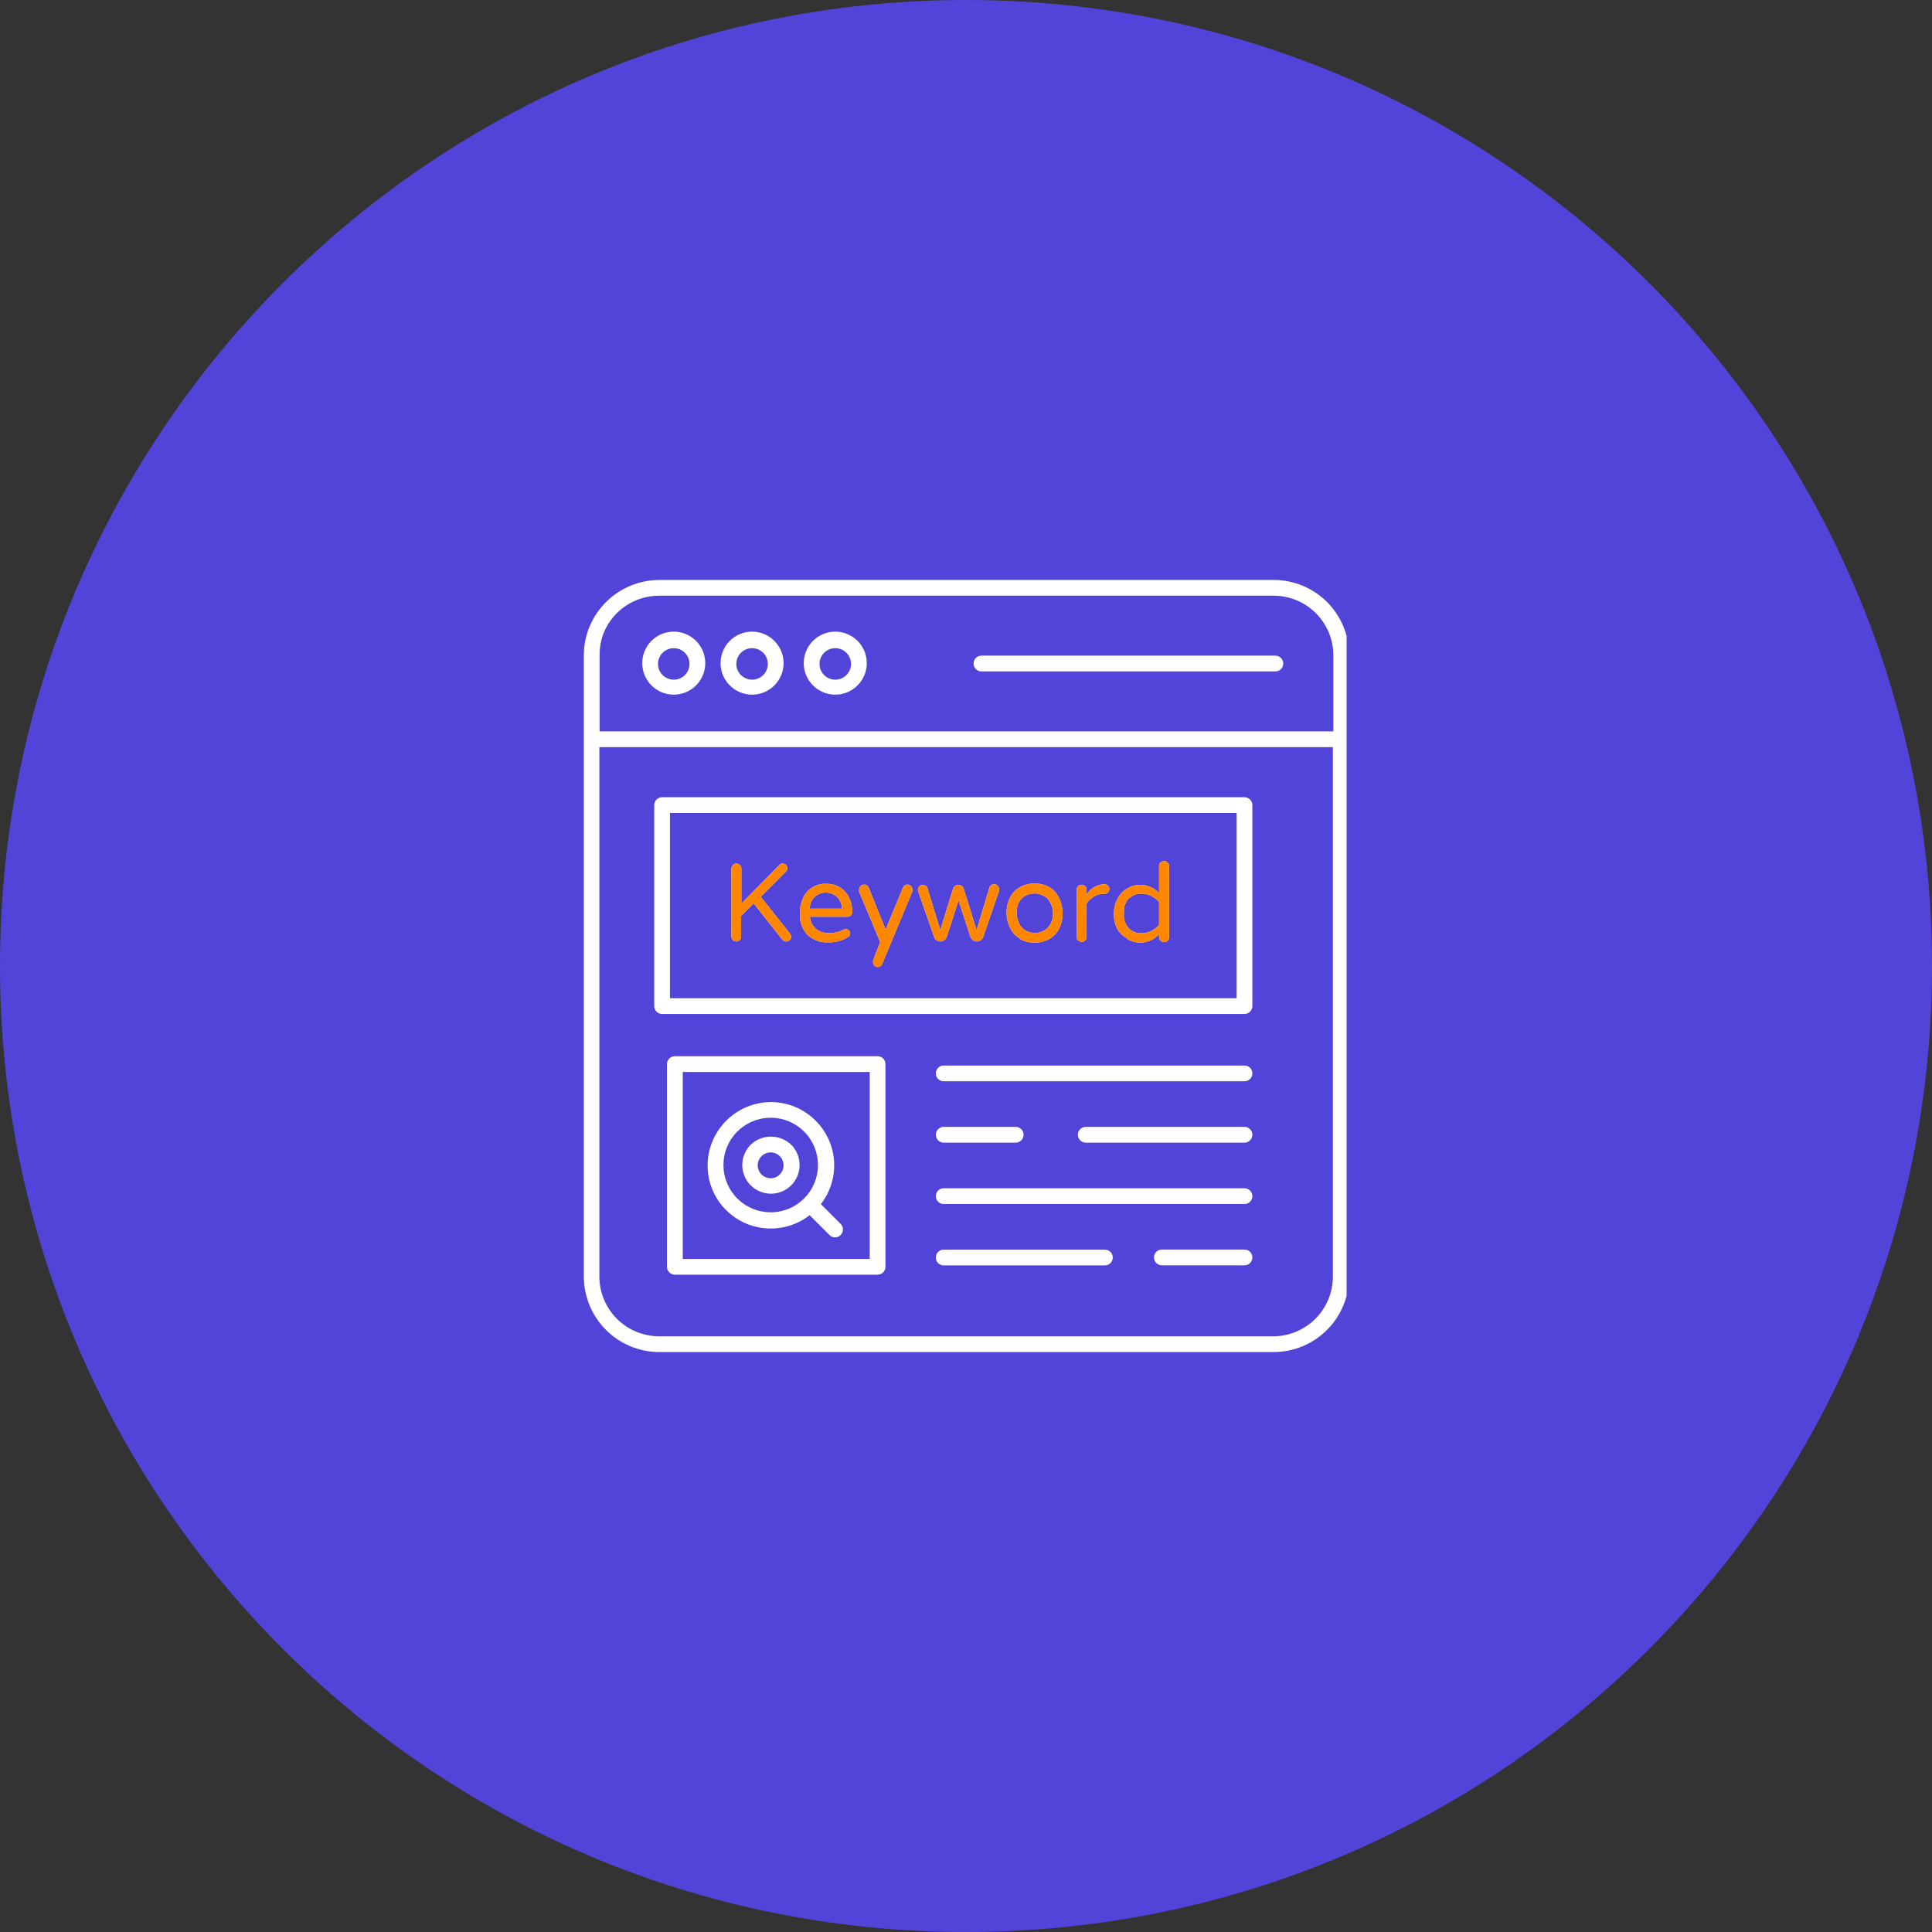
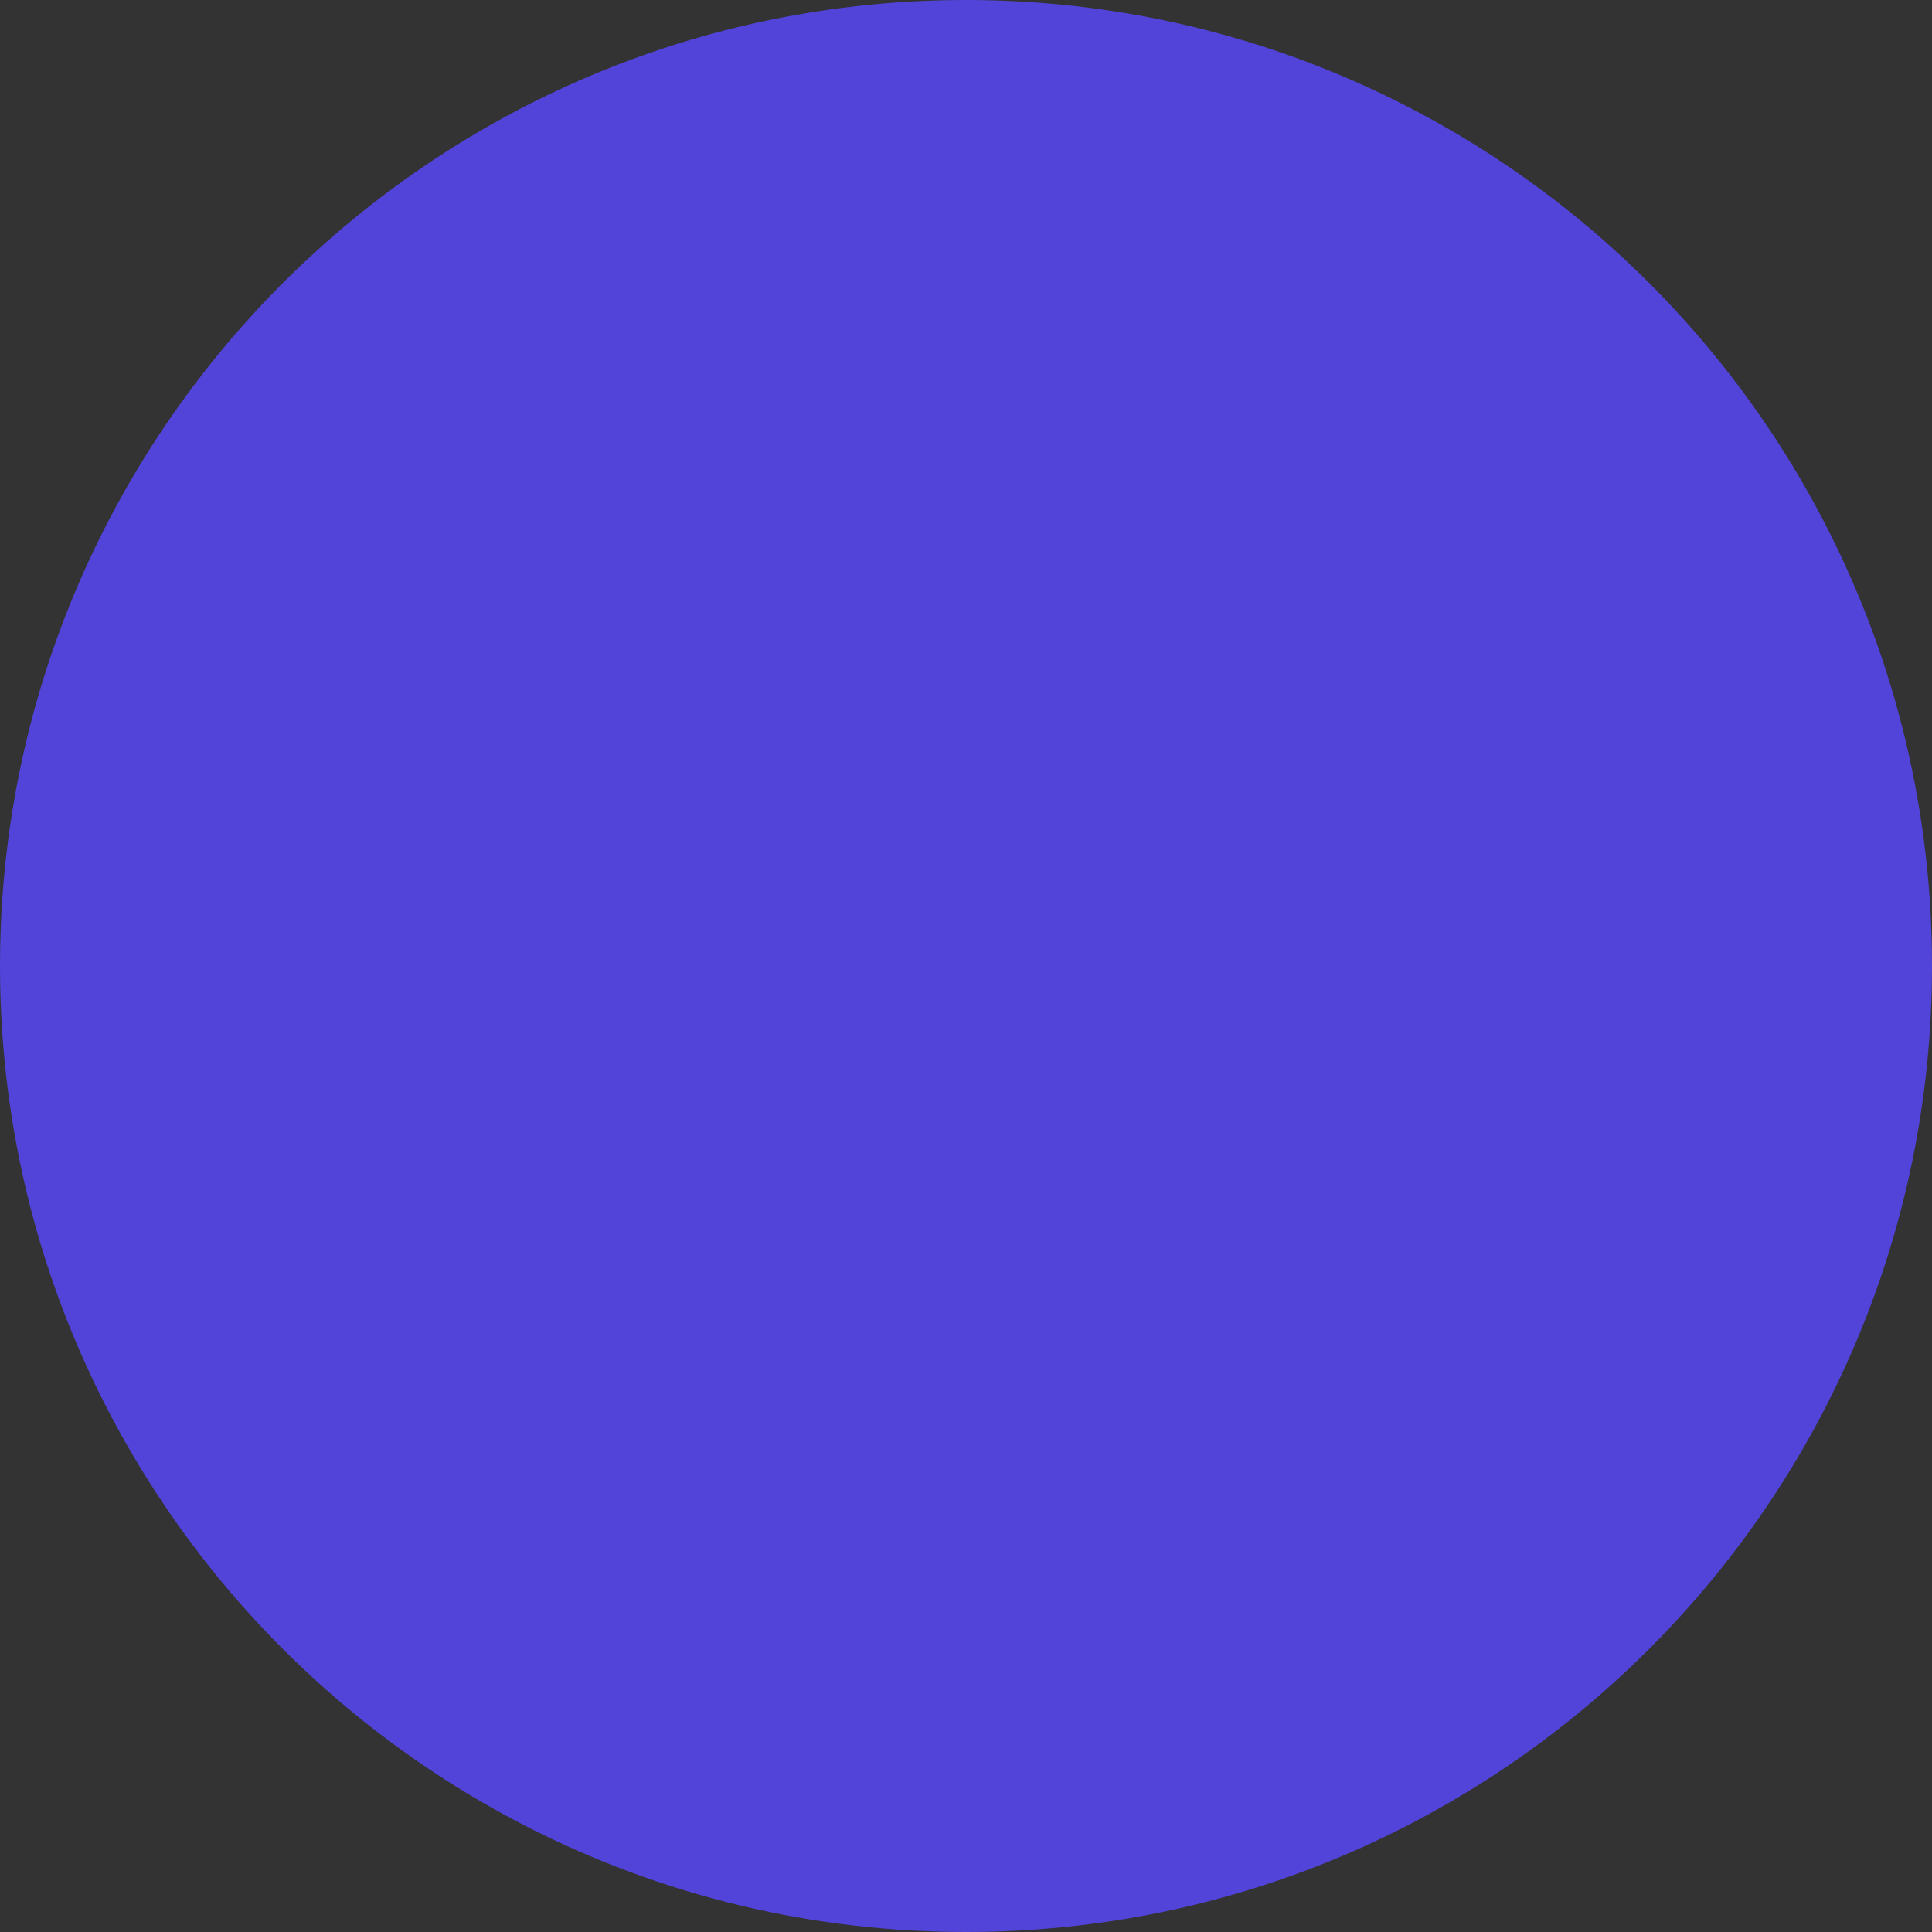
<svg xmlns="http://www.w3.org/2000/svg" width="400" zoomAndPan="magnify" viewBox="0 0 300 300" height="400" preserveAspectRatio="xMidYMid meet" version="1.0">
  <rect x="0" y="0" width="300" height="300" fill="#333333" stroke="none" />
  <defs>
    <clipPath id="f0c39d6b40">
      <path d="M 150 0 C 67.156 0 0 67.156 0 150 C 0 232.844 67.156 300 150 300 C 232.844 300 300 232.844 300 150 C 300 67.156 232.844 0 150 0 Z M 150 0 " clip-rule="nonzero" />
    </clipPath>
    <clipPath id="e0c66b9620">
      <path d="M 90.602 90 L 209.102 90 L 209.102 210 L 90.602 210 Z M 90.602 90 " clip-rule="nonzero" />
    </clipPath>
    <clipPath id="10545f4dff">
-       <path d="M 107.328 128.555 L 186.828 128.555 L 186.828 151.055 L 107.328 151.055 Z M 107.328 128.555 " clip-rule="nonzero" />
-     </clipPath>
+       </clipPath>
  </defs>
  <g clip-path="url(#f0c39d6b40)">
    <rect x="-30" width="360" fill="#5243d9" y="-30" height="360" fill-opacity="1" />
  </g>
  <g clip-path="url(#e0c66b9620)">
-     <path fill="#ffffff" d="M 197.77 90.055 L 102.344 90.055 C 101.195 90.059 100.07 90.23 98.973 90.566 C 97.871 90.902 96.844 91.387 95.887 92.023 C 94.93 92.66 94.086 93.422 93.352 94.309 C 92.617 95.191 92.027 96.164 91.578 97.223 C 90.961 98.676 90.656 100.191 90.66 101.773 L 90.66 198.227 C 90.66 198.996 90.738 199.754 90.887 200.508 C 91.039 201.262 91.258 201.992 91.555 202.703 C 91.848 203.41 92.207 204.086 92.633 204.723 C 93.059 205.363 93.543 205.953 94.086 206.496 C 94.625 207.043 95.215 207.527 95.855 207.957 C 96.492 208.383 97.164 208.746 97.871 209.043 C 98.582 209.336 99.312 209.562 100.062 209.715 C 100.816 209.867 101.578 209.945 102.344 209.945 L 197.77 209.945 C 198.539 209.945 199.301 209.871 200.055 209.719 C 200.812 209.57 201.543 209.348 202.254 209.051 C 202.965 208.758 203.641 208.395 204.277 207.969 C 204.918 207.539 205.512 207.055 206.055 206.512 C 206.598 205.965 207.086 205.375 207.512 204.734 C 207.938 204.094 208.301 203.422 208.594 202.711 C 208.891 202 209.113 201.266 209.262 200.512 C 209.414 199.758 209.488 198.996 209.492 198.227 L 209.492 101.773 C 209.492 101.004 209.418 100.242 209.27 99.484 C 209.117 98.73 208.895 97.996 208.602 97.285 C 208.309 96.574 207.945 95.898 207.52 95.258 C 207.094 94.617 206.605 94.027 206.062 93.48 C 205.516 92.938 204.926 92.453 204.285 92.023 C 203.645 91.598 202.969 91.234 202.258 90.941 C 201.547 90.648 200.812 90.426 200.059 90.277 C 199.305 90.125 198.539 90.051 197.77 90.055 Z M 93.781 98.176 C 94.137 97.336 94.605 96.562 95.191 95.859 C 95.773 95.156 96.445 94.551 97.207 94.047 C 97.969 93.543 98.789 93.16 99.66 92.895 C 100.535 92.633 101.43 92.5 102.344 92.5 L 197.77 92.5 C 198.379 92.5 198.984 92.559 199.578 92.68 C 200.176 92.797 200.758 92.973 201.32 93.207 C 201.883 93.438 202.418 93.723 202.922 94.062 C 203.43 94.402 203.898 94.785 204.328 95.215 C 204.758 95.645 205.145 96.113 205.48 96.621 C 205.82 97.129 206.105 97.66 206.34 98.223 C 206.57 98.785 206.746 99.367 206.867 99.965 C 206.984 100.562 207.043 101.164 207.043 101.773 L 207.043 113.566 L 93.109 113.566 L 93.109 101.773 C 93.09 100.527 93.316 99.332 93.781 98.176 Z M 197.77 207.5 L 102.344 207.5 C 101.734 207.5 101.133 207.438 100.535 207.32 C 99.941 207.199 99.359 207.023 98.797 206.789 C 98.234 206.559 97.703 206.273 97.195 205.934 C 96.691 205.594 96.223 205.211 95.789 204.781 C 95.359 204.352 94.977 203.883 94.637 203.375 C 94.301 202.871 94.016 202.336 93.781 201.773 C 93.547 201.211 93.371 200.633 93.25 200.035 C 93.133 199.438 93.07 198.836 93.07 198.227 L 93.07 116.016 L 206.969 116.016 L 206.969 198.227 C 206.969 198.832 206.91 199.434 206.793 200.027 C 206.676 200.621 206.5 201.195 206.27 201.758 C 206.039 202.316 205.754 202.848 205.418 203.352 C 205.086 203.859 204.703 204.324 204.277 204.754 C 203.852 205.184 203.387 205.57 202.883 205.91 C 202.383 206.246 201.852 206.535 201.297 206.77 C 200.738 207.004 200.16 207.184 199.57 207.309 C 198.977 207.43 198.375 207.496 197.77 207.5 Z M 104.621 107.867 C 104.941 107.867 105.262 107.836 105.578 107.77 C 105.895 107.707 106.199 107.613 106.496 107.492 C 106.797 107.367 107.078 107.215 107.344 107.035 C 107.613 106.855 107.859 106.652 108.086 106.426 C 108.316 106.195 108.52 105.949 108.695 105.68 C 108.875 105.41 109.023 105.129 109.148 104.832 C 109.27 104.531 109.359 104.227 109.422 103.91 C 109.484 103.594 109.516 103.273 109.512 102.953 C 109.512 102.629 109.48 102.309 109.414 101.996 C 109.352 101.68 109.258 101.371 109.133 101.074 C 109.008 100.777 108.855 100.496 108.672 100.23 C 108.492 99.965 108.289 99.715 108.059 99.488 C 107.828 99.266 107.578 99.062 107.312 98.887 C 107.043 98.707 106.758 98.559 106.461 98.438 C 106.16 98.316 105.852 98.227 105.535 98.164 C 105.219 98.105 104.902 98.074 104.578 98.078 C 104.258 98.082 103.938 98.117 103.621 98.18 C 103.309 98.246 103 98.344 102.703 98.469 C 102.41 98.594 102.129 98.75 101.859 98.93 C 101.594 99.113 101.348 99.316 101.125 99.547 C 100.898 99.777 100.699 100.027 100.52 100.297 C 100.344 100.566 100.199 100.852 100.078 101.152 C 99.957 101.449 99.867 101.758 99.809 102.074 C 99.75 102.391 99.723 102.711 99.727 103.035 C 99.73 103.352 99.766 103.668 99.832 103.98 C 99.898 104.293 99.992 104.594 100.117 104.887 C 100.242 105.18 100.395 105.461 100.574 105.723 C 100.75 105.988 100.953 106.23 101.18 106.453 C 101.406 106.68 101.656 106.879 101.922 107.055 C 102.188 107.23 102.465 107.379 102.762 107.5 C 103.055 107.621 103.359 107.711 103.672 107.773 C 103.984 107.836 104.301 107.867 104.621 107.867 Z M 104.621 100.648 C 104.945 100.648 105.262 100.711 105.562 100.836 C 105.863 100.961 106.129 101.141 106.355 101.371 C 106.586 101.605 106.762 101.871 106.887 102.172 C 107.008 102.477 107.07 102.789 107.066 103.117 C 107.062 103.441 106.996 103.754 106.871 104.055 C 106.742 104.355 106.562 104.617 106.328 104.848 C 106.094 105.074 105.824 105.25 105.523 105.367 C 105.219 105.488 104.906 105.547 104.578 105.539 C 104.254 105.535 103.941 105.469 103.641 105.336 C 103.34 105.207 103.078 105.023 102.855 104.789 C 102.629 104.551 102.457 104.281 102.34 103.98 C 102.219 103.676 102.164 103.359 102.172 103.035 C 102.18 102.715 102.25 102.41 102.379 102.117 C 102.504 101.824 102.684 101.566 102.91 101.344 C 103.141 101.121 103.402 100.949 103.699 100.828 C 103.992 100.707 104.301 100.648 104.621 100.648 Z M 116.781 107.867 C 117.102 107.867 117.422 107.836 117.738 107.77 C 118.055 107.707 118.359 107.613 118.66 107.492 C 118.957 107.367 119.238 107.215 119.508 107.035 C 119.773 106.855 120.02 106.652 120.25 106.426 C 120.477 106.195 120.68 105.949 120.855 105.68 C 121.035 105.41 121.184 105.129 121.309 104.832 C 121.43 104.531 121.523 104.227 121.582 103.91 C 121.645 103.594 121.676 103.273 121.676 102.953 C 121.672 102.629 121.641 102.309 121.574 101.996 C 121.512 101.68 121.418 101.371 121.293 101.074 C 121.168 100.777 121.016 100.496 120.832 100.23 C 120.652 99.965 120.449 99.715 120.219 99.488 C 119.988 99.266 119.742 99.062 119.473 98.887 C 119.203 98.707 118.918 98.559 118.621 98.438 C 118.32 98.316 118.016 98.227 117.699 98.164 C 117.383 98.105 117.062 98.074 116.738 98.078 C 116.418 98.082 116.098 98.117 115.785 98.18 C 115.469 98.246 115.16 98.344 114.867 98.469 C 114.57 98.594 114.289 98.75 114.023 98.93 C 113.754 99.113 113.508 99.316 113.285 99.547 C 113.059 99.777 112.859 100.027 112.684 100.297 C 112.508 100.566 112.359 100.852 112.238 101.152 C 112.117 101.449 112.027 101.758 111.969 102.074 C 111.91 102.391 111.883 102.711 111.887 103.035 C 111.891 103.352 111.926 103.668 111.992 103.98 C 112.059 104.293 112.152 104.594 112.277 104.887 C 112.402 105.18 112.555 105.461 112.734 105.723 C 112.914 105.988 113.117 106.23 113.344 106.453 C 113.57 106.68 113.816 106.879 114.082 107.055 C 114.348 107.23 114.629 107.379 114.922 107.5 C 115.219 107.621 115.52 107.711 115.832 107.773 C 116.145 107.836 116.461 107.867 116.781 107.867 Z M 116.781 100.648 C 117.105 100.648 117.422 100.711 117.723 100.836 C 118.023 100.961 118.289 101.141 118.52 101.371 C 118.746 101.605 118.926 101.871 119.047 102.172 C 119.168 102.477 119.23 102.789 119.227 103.117 C 119.223 103.441 119.16 103.754 119.031 104.055 C 118.902 104.355 118.723 104.617 118.488 104.848 C 118.254 105.074 117.988 105.25 117.684 105.367 C 117.379 105.488 117.066 105.547 116.738 105.539 C 116.414 105.535 116.102 105.469 115.801 105.336 C 115.504 105.207 115.238 105.023 115.016 104.789 C 114.789 104.551 114.617 104.281 114.5 103.98 C 114.379 103.676 114.324 103.359 114.336 103.035 C 114.344 102.715 114.41 102.41 114.539 102.117 C 114.664 101.824 114.844 101.566 115.07 101.344 C 115.301 101.121 115.562 100.949 115.859 100.828 C 116.152 100.707 116.461 100.648 116.781 100.648 Z M 129.699 107.867 C 130.023 107.867 130.34 107.836 130.656 107.77 C 130.973 107.707 131.281 107.613 131.578 107.492 C 131.875 107.367 132.156 107.215 132.426 107.035 C 132.691 106.855 132.941 106.652 133.168 106.426 C 133.395 106.195 133.598 105.949 133.777 105.68 C 133.953 105.41 134.105 105.129 134.227 104.832 C 134.348 104.531 134.441 104.227 134.504 103.91 C 134.566 103.594 134.594 103.273 134.594 102.953 C 134.594 102.629 134.559 102.309 134.496 101.996 C 134.43 101.68 134.336 101.371 134.211 101.074 C 134.086 100.777 133.934 100.496 133.754 100.23 C 133.574 99.965 133.367 99.715 133.137 99.488 C 132.91 99.266 132.66 99.062 132.391 98.887 C 132.121 98.707 131.836 98.559 131.539 98.438 C 131.242 98.316 130.934 98.227 130.617 98.164 C 130.301 98.105 129.98 98.074 129.66 98.078 C 129.336 98.082 129.02 98.117 128.703 98.18 C 128.387 98.246 128.082 98.344 127.785 98.469 C 127.488 98.594 127.207 98.75 126.941 98.93 C 126.676 99.113 126.43 99.316 126.203 99.547 C 125.977 99.777 125.777 100.027 125.602 100.297 C 125.426 100.566 125.277 100.852 125.156 101.152 C 125.039 101.449 124.949 101.758 124.891 102.074 C 124.828 102.391 124.801 102.711 124.805 103.035 C 124.809 103.352 124.844 103.668 124.91 103.98 C 124.977 104.293 125.07 104.594 125.195 104.887 C 125.32 105.18 125.473 105.461 125.652 105.723 C 125.832 105.988 126.035 106.23 126.262 106.453 C 126.488 106.68 126.734 106.879 127 107.055 C 127.266 107.23 127.547 107.379 127.84 107.5 C 128.137 107.621 128.441 107.711 128.754 107.773 C 129.066 107.836 129.383 107.867 129.699 107.867 Z M 129.699 100.648 C 130.027 100.648 130.34 100.711 130.641 100.836 C 130.941 100.961 131.207 101.141 131.438 101.371 C 131.668 101.605 131.844 101.871 131.965 102.172 C 132.09 102.477 132.148 102.789 132.145 103.117 C 132.145 103.441 132.078 103.754 131.949 104.055 C 131.82 104.355 131.641 104.617 131.406 104.848 C 131.176 105.074 130.906 105.25 130.602 105.367 C 130.301 105.488 129.984 105.547 129.66 105.539 C 129.332 105.535 129.02 105.469 128.719 105.336 C 128.422 105.207 128.16 105.023 127.934 104.789 C 127.707 104.551 127.535 104.281 127.418 103.98 C 127.301 103.676 127.246 103.359 127.254 103.035 C 127.262 102.715 127.328 102.41 127.457 102.117 C 127.586 101.824 127.762 101.566 127.992 101.344 C 128.219 101.121 128.48 100.949 128.777 100.828 C 129.074 100.707 129.383 100.648 129.699 100.648 Z M 151.172 103.035 C 151.172 102.871 151.203 102.715 151.266 102.566 C 151.324 102.414 151.414 102.281 151.527 102.168 C 151.645 102.055 151.777 101.965 151.926 101.902 C 152.074 101.84 152.23 101.809 152.395 101.809 L 198.039 101.809 C 198.203 101.809 198.359 101.84 198.508 101.902 C 198.656 101.965 198.789 102.055 198.906 102.168 C 199.02 102.281 199.109 102.414 199.172 102.566 C 199.23 102.715 199.262 102.871 199.262 103.035 C 199.262 103.195 199.23 103.352 199.172 103.5 C 199.109 103.652 199.02 103.785 198.906 103.898 C 198.789 104.012 198.656 104.102 198.508 104.164 C 198.359 104.227 198.203 104.258 198.039 104.258 L 152.395 104.258 C 152.23 104.258 152.074 104.227 151.926 104.164 C 151.777 104.102 151.645 104.012 151.527 103.898 C 151.414 103.785 151.324 103.652 151.266 103.5 C 151.203 103.352 151.172 103.195 151.172 103.035 Z M 136.27 164.008 L 104.793 164.008 C 104.629 164.008 104.473 164.039 104.324 164.102 C 104.172 164.164 104.043 164.25 103.926 164.367 C 103.812 164.48 103.723 164.613 103.66 164.762 C 103.598 164.914 103.566 165.07 103.566 165.23 L 103.566 196.711 C 103.566 196.871 103.598 197.027 103.66 197.18 C 103.723 197.328 103.812 197.461 103.926 197.574 C 104.043 197.691 104.172 197.777 104.324 197.84 C 104.473 197.902 104.629 197.934 104.793 197.934 L 136.27 197.934 C 136.434 197.934 136.59 197.902 136.738 197.84 C 136.887 197.777 137.02 197.691 137.137 197.574 C 137.25 197.461 137.34 197.328 137.398 197.18 C 137.461 197.027 137.492 196.871 137.492 196.711 L 137.492 165.23 C 137.492 165.07 137.461 164.914 137.398 164.762 C 137.34 164.613 137.25 164.48 137.137 164.367 C 137.02 164.25 136.887 164.164 136.738 164.102 C 136.59 164.039 136.434 164.008 136.27 164.008 Z M 135.047 195.484 L 106.016 195.484 L 106.016 166.453 L 135.047 166.453 Z M 194.469 166.676 C 194.469 166.836 194.438 166.992 194.375 167.145 C 194.312 167.293 194.223 167.426 194.109 167.539 C 193.996 167.656 193.863 167.742 193.711 167.805 C 193.562 167.867 193.406 167.898 193.242 167.898 L 146.535 167.898 C 146.371 167.898 146.215 167.867 146.066 167.805 C 145.918 167.742 145.785 167.656 145.668 167.539 C 145.555 167.426 145.465 167.293 145.402 167.145 C 145.344 166.992 145.312 166.836 145.312 166.676 C 145.312 166.512 145.344 166.355 145.402 166.207 C 145.465 166.059 145.555 165.926 145.668 165.809 C 145.785 165.695 145.918 165.605 146.066 165.543 C 146.215 165.484 146.371 165.453 146.535 165.453 L 193.242 165.453 C 193.406 165.453 193.562 165.484 193.711 165.543 C 193.863 165.605 193.996 165.695 194.109 165.809 C 194.223 165.926 194.312 166.059 194.375 166.207 C 194.438 166.355 194.469 166.512 194.469 166.676 Z M 194.469 176.207 C 194.469 176.367 194.438 176.523 194.375 176.672 C 194.312 176.824 194.223 176.957 194.109 177.07 C 193.996 177.184 193.863 177.273 193.711 177.336 C 193.562 177.398 193.406 177.43 193.242 177.43 L 168.594 177.43 C 168.43 177.43 168.273 177.398 168.125 177.336 C 167.973 177.273 167.844 177.184 167.727 177.07 C 167.613 176.957 167.523 176.824 167.461 176.672 C 167.398 176.523 167.367 176.367 167.367 176.207 C 167.367 176.043 167.398 175.887 167.461 175.738 C 167.523 175.586 167.613 175.453 167.727 175.34 C 167.844 175.227 167.973 175.137 168.125 175.074 C 168.273 175.012 168.43 174.98 168.594 174.98 L 193.242 174.98 C 193.406 174.98 193.562 175.012 193.711 175.074 C 193.863 175.137 193.996 175.227 194.109 175.34 C 194.223 175.453 194.312 175.586 194.375 175.738 C 194.438 175.887 194.469 176.043 194.469 176.207 Z M 145.312 176.207 C 145.312 176.043 145.344 175.887 145.402 175.738 C 145.465 175.586 145.555 175.453 145.668 175.34 C 145.785 175.227 145.918 175.137 146.066 175.074 C 146.215 175.012 146.371 174.98 146.535 174.98 L 157.715 174.98 C 157.879 174.98 158.035 175.012 158.184 175.074 C 158.336 175.137 158.465 175.227 158.582 175.34 C 158.695 175.453 158.785 175.586 158.848 175.738 C 158.91 175.887 158.941 176.043 158.941 176.207 C 158.941 176.367 158.91 176.523 158.848 176.672 C 158.785 176.824 158.695 176.957 158.582 177.07 C 158.465 177.184 158.336 177.273 158.184 177.336 C 158.035 177.398 157.879 177.43 157.715 177.43 L 146.535 177.43 C 146.371 177.43 146.215 177.398 146.066 177.336 C 145.918 177.273 145.785 177.184 145.668 177.07 C 145.555 176.957 145.465 176.824 145.402 176.672 C 145.344 176.523 145.312 176.367 145.312 176.207 Z M 194.469 185.734 C 194.469 185.898 194.438 186.055 194.375 186.203 C 194.312 186.355 194.223 186.484 194.109 186.602 C 193.996 186.715 193.863 186.805 193.711 186.867 C 193.562 186.93 193.406 186.961 193.242 186.961 L 146.535 186.961 C 146.371 186.961 146.215 186.93 146.066 186.867 C 145.918 186.805 145.785 186.715 145.668 186.602 C 145.555 186.484 145.465 186.355 145.402 186.203 C 145.344 186.055 145.312 185.898 145.312 185.734 C 145.312 185.574 145.344 185.418 145.402 185.266 C 145.465 185.117 145.555 184.984 145.668 184.871 C 145.785 184.758 145.918 184.668 146.066 184.605 C 146.215 184.543 146.371 184.512 146.535 184.512 L 193.242 184.512 C 193.406 184.512 193.562 184.543 193.711 184.605 C 193.863 184.668 193.996 184.758 194.109 184.871 C 194.223 184.984 194.312 185.117 194.375 185.266 C 194.438 185.418 194.469 185.574 194.469 185.734 Z M 194.469 195.254 C 194.469 195.418 194.438 195.57 194.375 195.723 C 194.312 195.871 194.223 196.004 194.109 196.117 C 193.996 196.234 193.863 196.32 193.711 196.383 C 193.562 196.445 193.406 196.477 193.242 196.477 L 180.41 196.477 C 180.25 196.477 180.094 196.445 179.941 196.383 C 179.793 196.32 179.66 196.234 179.547 196.117 C 179.43 196.004 179.344 195.871 179.281 195.723 C 179.219 195.57 179.188 195.418 179.188 195.254 C 179.188 195.09 179.219 194.938 179.281 194.785 C 179.344 194.637 179.43 194.504 179.547 194.391 C 179.66 194.273 179.793 194.188 179.941 194.125 C 180.094 194.062 180.25 194.031 180.41 194.031 L 193.242 194.031 C 193.406 194.031 193.562 194.062 193.715 194.125 C 193.867 194.188 194 194.277 194.113 194.395 C 194.227 194.508 194.316 194.645 194.379 194.793 C 194.438 194.945 194.469 195.102 194.469 195.266 Z M 172.789 195.266 C 172.789 195.43 172.758 195.586 172.695 195.734 C 172.633 195.883 172.547 196.016 172.43 196.133 C 172.316 196.246 172.184 196.336 172.035 196.395 C 171.883 196.457 171.727 196.488 171.566 196.488 L 146.535 196.488 C 146.371 196.488 146.215 196.457 146.066 196.395 C 145.918 196.336 145.785 196.246 145.668 196.133 C 145.555 196.016 145.465 195.883 145.402 195.734 C 145.344 195.586 145.312 195.43 145.312 195.266 C 145.312 195.105 145.344 194.949 145.402 194.797 C 145.465 194.648 145.555 194.516 145.668 194.402 C 145.785 194.285 145.918 194.199 146.066 194.137 C 146.215 194.074 146.371 194.043 146.535 194.043 L 171.566 194.043 C 171.727 194.043 171.883 194.074 172.035 194.137 C 172.184 194.199 172.316 194.285 172.43 194.402 C 172.547 194.516 172.633 194.648 172.695 194.797 C 172.758 194.949 172.789 195.105 172.789 195.266 Z M 193.242 123.793 L 102.809 123.793 C 102.648 123.793 102.492 123.824 102.34 123.887 C 102.191 123.949 102.059 124.039 101.945 124.152 C 101.828 124.27 101.742 124.398 101.68 124.551 C 101.617 124.699 101.586 124.855 101.586 125.02 L 101.586 156.227 C 101.586 156.391 101.617 156.547 101.68 156.695 C 101.742 156.844 101.828 156.977 101.945 157.094 C 102.059 157.207 102.191 157.297 102.34 157.355 C 102.492 157.418 102.648 157.449 102.809 157.449 L 193.242 157.449 C 193.406 157.449 193.562 157.418 193.711 157.355 C 193.863 157.297 193.996 157.207 194.109 157.094 C 194.223 156.977 194.312 156.844 194.375 156.695 C 194.438 156.547 194.469 156.391 194.469 156.227 L 194.469 125.02 C 194.469 124.855 194.438 124.699 194.375 124.551 C 194.312 124.398 194.223 124.27 194.109 124.152 C 193.996 124.039 193.863 123.949 193.711 123.887 C 193.562 123.824 193.406 123.793 193.242 123.793 Z M 192.02 155.004 L 104.031 155.004 L 104.031 126.242 L 192.02 126.242 Z M 113.797 145.977 C 113.645 145.824 113.57 145.641 113.574 145.426 L 113.574 134.891 C 113.574 134.676 113.648 134.492 113.797 134.34 C 113.941 134.18 114.121 134.102 114.336 134.094 C 114.555 134.098 114.742 134.176 114.898 134.328 C 115.047 134.48 115.117 134.664 115.117 134.879 L 115.117 140.312 L 120.953 134.379 C 121.105 134.191 121.301 134.098 121.539 134.094 C 121.73 134.098 121.898 134.164 122.043 134.293 C 122.188 134.422 122.258 134.586 122.25 134.781 C 122.262 134.98 122.203 135.156 122.066 135.309 L 118.125 139.246 L 122.652 144.949 C 122.77 145.09 122.832 145.254 122.836 145.438 C 122.852 145.648 122.781 145.828 122.629 145.977 C 122.547 146.051 122.457 146.109 122.352 146.148 C 122.246 146.184 122.141 146.199 122.027 146.191 C 121.918 146.184 121.812 146.152 121.715 146.102 C 121.617 146.047 121.535 145.977 121.465 145.891 L 117.027 140.273 L 115.082 142.23 L 115.082 145.426 C 115.086 145.641 115.012 145.824 114.859 145.977 C 114.703 146.125 114.516 146.199 114.297 146.195 C 114.102 146.188 113.934 146.117 113.797 145.977 Z M 128.586 146.328 C 129.156 146.348 129.715 146.281 130.262 146.133 C 130.723 146 131.16 145.812 131.57 145.57 C 131.848 145.453 131.996 145.246 132.012 144.949 C 132.02 144.758 131.957 144.598 131.816 144.469 C 131.68 144.348 131.523 144.281 131.34 144.273 C 131.227 144.273 131.121 144.297 131.02 144.348 C 130.691 144.52 130.344 144.652 129.98 144.738 C 129.578 144.836 129.172 144.879 128.758 144.875 C 127.977 144.922 127.277 144.699 126.668 144.215 C 126.125 143.711 125.828 143.09 125.773 142.355 L 131.559 142.355 C 131.664 142.359 131.766 142.348 131.863 142.309 C 131.965 142.273 132.051 142.219 132.125 142.145 C 132.199 142.07 132.258 141.984 132.293 141.887 C 132.332 141.789 132.348 141.688 132.344 141.582 C 132.352 140.832 132.191 140.117 131.867 139.441 C 131.559 138.77 131.098 138.23 130.484 137.828 C 129.812 137.418 129.082 137.219 128.293 137.238 C 127.473 137.211 126.719 137.422 126.031 137.863 C 125.41 138.281 124.957 138.832 124.66 139.516 C 124.359 140.23 124.211 140.977 124.219 141.754 C 124.125 143.027 124.496 144.145 125.332 145.105 C 125.766 145.527 126.266 145.844 126.832 146.055 C 127.398 146.27 127.984 146.359 128.586 146.328 Z M 126.141 139.688 C 126.371 139.32 126.688 139.047 127.082 138.867 C 127.438 138.684 127.82 138.594 128.219 138.598 C 128.625 138.598 129.008 138.688 129.371 138.867 C 129.762 139.051 130.074 139.324 130.312 139.688 C 130.586 140.113 130.734 140.586 130.754 141.094 L 125.734 141.094 C 125.742 140.566 125.883 140.082 126.164 139.637 Z M 133.406 138.465 C 133.383 138.355 133.383 138.25 133.406 138.145 C 133.402 137.926 133.477 137.738 133.629 137.582 C 133.773 137.43 133.953 137.359 134.164 137.363 C 134.328 137.359 134.473 137.402 134.605 137.496 C 134.738 137.582 134.832 137.695 134.887 137.84 L 137.52 144.348 L 140.195 137.863 C 140.246 137.711 140.336 137.586 140.469 137.496 C 140.598 137.402 140.746 137.355 140.906 137.363 C 141.121 137.355 141.305 137.43 141.457 137.582 C 141.609 137.738 141.68 137.926 141.676 138.145 C 141.695 138.238 141.695 138.332 141.676 138.426 L 137.016 149.621 C 136.965 149.777 136.875 149.906 136.742 150.008 C 136.609 150.105 136.461 150.156 136.293 150.16 C 136.09 150.16 135.922 150.086 135.781 149.938 C 135.637 149.789 135.566 149.609 135.574 149.402 C 135.555 149.312 135.555 149.223 135.574 149.133 L 136.672 146.281 Z M 142.594 138.465 C 142.559 138.367 142.535 138.27 142.535 138.168 C 142.531 137.957 142.602 137.777 142.754 137.633 C 142.906 137.48 143.09 137.406 143.305 137.41 C 143.465 137.406 143.609 137.449 143.746 137.535 C 143.871 137.613 143.957 137.723 144 137.863 L 146.008 144.434 L 147.977 138.023 C 148.039 137.84 148.145 137.691 148.297 137.57 C 148.453 137.461 148.629 137.406 148.82 137.41 C 149.012 137.406 149.184 137.461 149.336 137.57 C 149.492 137.688 149.598 137.84 149.652 138.023 L 151.637 144.434 L 153.656 137.766 C 153.703 137.625 153.793 137.516 153.922 137.438 C 154.055 137.348 154.195 137.309 154.352 137.312 C 154.566 137.309 154.75 137.379 154.902 137.535 C 155.055 137.68 155.125 137.859 155.121 138.07 C 155.141 138.168 155.141 138.266 155.121 138.367 L 152.676 145.461 C 152.605 145.672 152.477 145.844 152.297 145.977 C 152.117 146.113 151.91 146.18 151.684 146.184 C 151.457 146.184 151.254 146.117 151.074 145.977 C 150.887 145.844 150.754 145.668 150.68 145.449 L 148.836 139.809 L 147.023 145.461 C 146.945 145.676 146.816 145.852 146.633 145.988 C 146.449 146.121 146.246 146.188 146.02 146.188 C 145.793 146.188 145.59 146.121 145.41 145.988 C 145.227 145.859 145.105 145.688 145.043 145.473 Z M 158.34 145.805 C 159.059 146.191 159.824 146.379 160.641 146.367 C 161.453 146.379 162.215 146.191 162.93 145.805 C 163.602 145.422 164.113 144.887 164.469 144.199 C 164.828 143.453 165.008 142.668 165.008 141.84 C 165.008 141.012 164.828 140.227 164.469 139.48 C 164.141 138.75 163.637 138.18 162.953 137.766 C 162.242 137.371 161.477 137.184 160.664 137.203 C 159.848 137.184 159.082 137.371 158.363 137.766 C 157.691 138.141 157.184 138.672 156.836 139.355 C 156.477 140.102 156.297 140.891 156.297 141.719 C 156.297 142.547 156.477 143.332 156.836 144.078 C 157.176 144.781 157.688 145.328 158.363 145.719 Z M 158.242 140.066 C 158.488 139.621 158.832 139.285 159.281 139.051 C 159.707 138.84 160.16 138.734 160.633 138.734 C 161.109 138.734 161.559 138.84 161.984 139.051 C 162.441 139.277 162.793 139.617 163.039 140.066 C 163.348 140.582 163.508 141.141 163.516 141.742 C 163.539 142.371 163.402 142.965 163.098 143.516 C 162.852 143.965 162.5 144.305 162.047 144.543 C 161.621 144.754 161.172 144.863 160.695 144.863 C 160.219 144.863 159.77 144.754 159.344 144.543 C 158.898 144.301 158.551 143.961 158.305 143.516 C 158 142.965 157.863 142.371 157.887 141.742 C 157.852 141.121 157.977 140.531 158.266 139.98 Z M 167.406 146.062 C 167.254 145.91 167.18 145.727 167.184 145.512 L 167.184 138.168 C 167.184 137.953 167.254 137.766 167.406 137.605 C 167.555 137.457 167.734 137.383 167.945 137.387 C 168.164 137.379 168.352 137.453 168.504 137.609 C 168.66 137.762 168.734 137.949 168.727 138.168 L 168.727 138.902 C 169.016 138.434 169.398 138.059 169.871 137.773 C 170.344 137.492 170.855 137.332 171.406 137.301 L 171.492 137.301 C 171.703 137.293 171.883 137.367 172.031 137.52 C 172.18 137.668 172.254 137.848 172.25 138.059 C 172.254 138.27 172.184 138.449 172.031 138.598 C 171.867 138.738 171.68 138.805 171.469 138.793 L 171.383 138.793 C 170.844 138.789 170.34 138.922 169.875 139.199 C 169.41 139.48 169.027 139.848 168.727 140.297 L 168.727 145.484 C 168.734 145.699 168.66 145.883 168.508 146.035 C 168.348 146.188 168.16 146.262 167.945 146.258 C 167.73 146.238 167.559 146.145 167.43 145.977 Z M 175.051 145.828 C 175.672 146.184 176.344 146.363 177.059 146.367 C 177.613 146.367 178.148 146.25 178.656 146.027 C 179.164 145.801 179.609 145.48 179.98 145.07 L 179.98 145.512 C 179.977 145.727 180.051 145.91 180.203 146.062 C 180.359 146.211 180.547 146.285 180.766 146.281 C 180.977 146.285 181.156 146.211 181.305 146.062 C 181.465 145.914 181.543 145.73 181.535 145.512 L 181.535 134.5 C 181.543 134.281 181.465 134.098 181.305 133.949 C 181.16 133.789 180.98 133.711 180.766 133.715 C 180.547 133.711 180.359 133.785 180.203 133.938 C 180.047 134.094 179.973 134.281 179.98 134.5 L 179.98 138.684 C 179.68 138.352 179.328 138.078 178.93 137.867 C 178.535 137.656 178.113 137.516 177.668 137.445 C 177.223 137.379 176.781 137.383 176.336 137.465 C 175.895 137.547 175.48 137.699 175.09 137.926 C 174.434 138.305 173.926 138.828 173.559 139.492 C 173.141 140.254 172.945 141.07 172.973 141.938 C 172.949 142.805 173.148 143.621 173.559 144.383 C 173.949 144.969 174.453 145.418 175.078 145.742 Z M 175.246 139.578 C 175.805 139.004 176.48 138.734 177.277 138.77 C 177.801 138.77 178.293 138.887 178.758 139.125 C 179.227 139.355 179.633 139.668 179.98 140.055 L 179.98 143.637 C 179.629 144.023 179.223 144.332 178.758 144.566 C 178.293 144.801 177.801 144.914 177.277 144.91 C 176.484 144.945 175.809 144.68 175.246 144.117 C 174.672 143.43 174.434 142.645 174.527 141.754 C 174.461 140.898 174.711 140.141 175.273 139.492 Z M 119.719 190.766 C 120.805 190.762 121.863 190.586 122.895 190.23 C 123.922 189.875 124.867 189.367 125.723 188.695 L 128.809 191.781 C 129.047 192.02 129.336 192.137 129.676 192.133 C 130.008 192.133 130.297 192.016 130.531 191.781 C 130.648 191.664 130.738 191.531 130.801 191.383 C 130.863 191.23 130.895 191.074 130.895 190.91 C 130.895 190.746 130.863 190.59 130.801 190.441 C 130.738 190.289 130.648 190.156 130.531 190.043 L 127.461 186.973 C 127.824 186.504 128.145 186.008 128.422 185.48 C 128.695 184.957 128.922 184.41 129.094 183.844 C 129.27 183.277 129.395 182.699 129.465 182.109 C 129.535 181.523 129.551 180.934 129.516 180.34 C 129.477 179.75 129.387 179.164 129.246 178.59 C 129.102 178.016 128.906 177.457 128.664 176.914 C 128.418 176.375 128.129 175.863 127.789 175.375 C 127.453 174.887 127.074 174.434 126.652 174.016 C 126.199 173.559 125.703 173.152 125.168 172.793 C 124.633 172.434 124.066 172.129 123.473 171.883 C 122.879 171.633 122.266 171.449 121.633 171.32 C 121 171.195 120.363 171.133 119.719 171.133 C 119.074 171.133 118.434 171.195 117.801 171.32 C 117.172 171.449 116.555 171.633 115.961 171.883 C 115.367 172.129 114.801 172.434 114.266 172.793 C 113.73 173.152 113.234 173.559 112.781 174.016 C 112.09 174.699 111.512 175.469 111.051 176.324 C 110.586 177.18 110.258 178.086 110.066 179.039 C 109.875 179.992 109.824 180.953 109.918 181.922 C 110.012 182.891 110.246 183.824 110.617 184.723 C 110.988 185.621 111.484 186.445 112.102 187.195 C 112.723 187.949 113.438 188.594 114.246 189.129 C 115.055 189.668 115.93 190.078 116.859 190.355 C 117.793 190.633 118.746 190.77 119.719 190.766 Z M 114.504 175.691 C 114.848 175.352 115.219 175.051 115.621 174.785 C 116.02 174.52 116.445 174.293 116.891 174.113 C 117.332 173.93 117.793 173.793 118.266 173.699 C 118.738 173.605 119.215 173.562 119.695 173.562 C 120.176 173.562 120.652 173.613 121.125 173.707 C 121.594 173.801 122.055 173.941 122.496 174.129 C 122.941 174.312 123.363 174.539 123.762 174.809 C 124.164 175.074 124.531 175.379 124.871 175.719 C 125.211 176.062 125.516 176.43 125.781 176.832 C 126.051 177.23 126.273 177.652 126.457 178.098 C 126.641 178.543 126.781 179 126.875 179.473 C 126.969 179.945 127.016 180.422 127.016 180.902 C 127.016 181.383 126.969 181.859 126.875 182.332 C 126.781 182.805 126.641 183.262 126.457 183.707 C 126.273 184.152 126.051 184.574 125.781 184.977 C 125.516 185.375 125.211 185.746 124.871 186.086 C 124.531 186.426 124.164 186.73 123.762 187 C 123.363 187.27 122.941 187.496 122.496 187.68 C 122.055 187.863 121.594 188.004 121.125 188.098 C 120.652 188.195 120.176 188.242 119.695 188.242 C 119.215 188.246 118.738 188.199 118.266 188.105 C 117.793 188.016 117.332 187.879 116.891 187.695 C 116.445 187.512 116.02 187.289 115.621 187.023 C 115.219 186.758 114.848 186.453 114.504 186.113 C 114.16 185.773 113.855 185.402 113.582 185 C 113.312 184.598 113.086 184.172 112.898 183.727 C 112.711 183.277 112.57 182.816 112.477 182.344 C 112.383 181.867 112.336 181.387 112.336 180.902 C 112.336 180.418 112.383 179.938 112.477 179.465 C 112.57 178.988 112.711 178.527 112.898 178.082 C 113.086 177.633 113.312 177.207 113.582 176.805 C 113.855 176.406 114.16 176.031 114.504 175.691 Z M 119.719 185.355 C 120.156 185.355 120.586 185.289 121.008 185.164 C 121.43 185.035 121.82 184.848 122.188 184.602 C 122.551 184.359 122.875 184.066 123.152 183.727 C 123.43 183.387 123.652 183.012 123.824 182.605 C 123.992 182.199 124.098 181.777 124.141 181.34 C 124.184 180.902 124.16 180.469 124.074 180.035 C 123.992 179.605 123.844 179.195 123.637 178.809 C 123.43 178.422 123.172 178.07 122.859 177.758 C 122.652 177.559 122.426 177.379 122.18 177.219 C 121.938 177.062 121.68 176.93 121.41 176.82 C 121.141 176.711 120.859 176.629 120.574 176.574 C 120.289 176.52 120 176.492 119.711 176.492 C 119.422 176.492 119.133 176.52 118.848 176.574 C 118.562 176.629 118.281 176.711 118.012 176.82 C 117.742 176.93 117.488 177.062 117.242 177.219 C 116.996 177.379 116.77 177.559 116.562 177.758 C 116.25 178.07 115.992 178.422 115.785 178.809 C 115.578 179.199 115.43 179.609 115.344 180.039 C 115.262 180.473 115.238 180.906 115.281 181.344 C 115.328 181.781 115.434 182.207 115.602 182.613 C 115.77 183.02 115.996 183.391 116.273 183.73 C 116.555 184.07 116.879 184.363 117.242 184.609 C 117.609 184.852 118.004 185.039 118.426 185.164 C 118.848 185.293 119.277 185.355 119.719 185.355 Z M 118.25 179.531 C 118.438 179.344 118.652 179.199 118.898 179.098 C 119.145 178.996 119.402 178.945 119.668 178.945 C 119.934 178.945 120.191 178.996 120.434 179.098 C 120.68 179.199 120.898 179.344 121.086 179.535 C 121.273 179.723 121.418 179.938 121.52 180.184 C 121.621 180.43 121.672 180.688 121.672 180.953 C 121.672 181.219 121.621 181.473 121.52 181.719 C 121.418 181.965 121.273 182.184 121.086 182.371 C 120.898 182.559 120.68 182.703 120.434 182.805 C 120.191 182.906 119.934 182.957 119.668 182.957 C 119.402 182.957 119.145 182.906 118.898 182.805 C 118.652 182.703 118.438 182.559 118.25 182.371 C 118.059 182.184 117.914 181.969 117.809 181.723 C 117.707 181.477 117.656 181.219 117.656 180.953 C 117.656 180.688 117.707 180.43 117.809 180.184 C 117.914 179.938 118.059 179.719 118.25 179.531 Z M 118.25 179.531 " fill-opacity="1" fill-rule="nonzero" />
-   </g>
+     </g>
  <g clip-path="url(#10545f4dff)">
-     <path fill="#ff8700" d="M 197.77 90.055 L 102.344 90.055 C 101.195 90.059 100.07 90.23 98.973 90.566 C 97.871 90.902 96.844 91.387 95.887 92.023 C 94.93 92.66 94.086 93.422 93.352 94.309 C 92.617 95.191 92.027 96.164 91.578 97.223 C 90.961 98.676 90.656 100.191 90.66 101.773 L 90.66 198.227 C 90.66 198.996 90.738 199.754 90.887 200.508 C 91.039 201.262 91.258 201.992 91.555 202.703 C 91.848 203.41 92.207 204.086 92.633 204.723 C 93.059 205.363 93.543 205.953 94.086 206.496 C 94.625 207.043 95.215 207.527 95.855 207.957 C 96.492 208.383 97.164 208.746 97.871 209.043 C 98.582 209.336 99.312 209.562 100.062 209.715 C 100.816 209.867 101.578 209.945 102.344 209.945 L 197.77 209.945 C 198.539 209.945 199.301 209.871 200.055 209.719 C 200.812 209.57 201.543 209.348 202.254 209.051 C 202.965 208.758 203.641 208.395 204.277 207.969 C 204.918 207.539 205.512 207.055 206.055 206.512 C 206.598 205.965 207.086 205.375 207.512 204.734 C 207.938 204.094 208.301 203.422 208.594 202.711 C 208.891 202 209.113 201.266 209.262 200.512 C 209.414 199.758 209.488 198.996 209.492 198.227 L 209.492 101.773 C 209.492 101.004 209.418 100.242 209.27 99.484 C 209.117 98.73 208.895 97.996 208.602 97.285 C 208.309 96.574 207.945 95.898 207.52 95.258 C 207.094 94.617 206.605 94.027 206.062 93.48 C 205.516 92.938 204.926 92.453 204.285 92.023 C 203.645 91.598 202.969 91.234 202.258 90.941 C 201.547 90.648 200.812 90.426 200.059 90.277 C 199.305 90.125 198.539 90.051 197.77 90.055 Z M 93.781 98.176 C 94.137 97.336 94.605 96.562 95.191 95.859 C 95.773 95.156 96.445 94.551 97.207 94.047 C 97.969 93.543 98.789 93.16 99.66 92.895 C 100.535 92.633 101.43 92.5 102.344 92.5 L 197.77 92.5 C 198.379 92.5 198.984 92.559 199.578 92.68 C 200.176 92.797 200.758 92.973 201.32 93.207 C 201.883 93.438 202.418 93.723 202.922 94.062 C 203.43 94.402 203.898 94.785 204.328 95.215 C 204.758 95.645 205.145 96.113 205.48 96.621 C 205.82 97.129 206.105 97.66 206.34 98.223 C 206.57 98.785 206.746 99.367 206.867 99.965 C 206.984 100.562 207.043 101.164 207.043 101.773 L 207.043 113.566 L 93.109 113.566 L 93.109 101.773 C 93.09 100.527 93.316 99.328 93.781 98.176 Z M 197.77 207.5 L 102.344 207.5 C 101.734 207.5 101.133 207.438 100.535 207.32 C 99.941 207.199 99.359 207.023 98.797 206.789 C 98.234 206.559 97.703 206.273 97.195 205.934 C 96.691 205.594 96.223 205.211 95.789 204.781 C 95.359 204.352 94.977 203.883 94.637 203.375 C 94.301 202.871 94.016 202.336 93.781 201.773 C 93.547 201.211 93.371 200.633 93.25 200.035 C 93.133 199.438 93.07 198.836 93.07 198.227 L 93.07 116.016 L 206.969 116.016 L 206.969 198.227 C 206.969 198.832 206.91 199.434 206.793 200.027 C 206.676 200.621 206.5 201.195 206.27 201.758 C 206.039 202.316 205.754 202.848 205.418 203.352 C 205.086 203.859 204.703 204.324 204.277 204.754 C 203.852 205.184 203.387 205.57 202.883 205.91 C 202.383 206.246 201.852 206.535 201.297 206.77 C 200.738 207.004 200.16 207.184 199.57 207.309 C 198.977 207.43 198.375 207.496 197.77 207.5 Z M 104.621 107.867 C 104.941 107.867 105.262 107.836 105.578 107.77 C 105.895 107.707 106.199 107.613 106.496 107.492 C 106.797 107.367 107.078 107.215 107.344 107.035 C 107.613 106.855 107.859 106.652 108.086 106.426 C 108.316 106.195 108.52 105.949 108.695 105.68 C 108.875 105.41 109.023 105.129 109.148 104.832 C 109.27 104.531 109.359 104.227 109.422 103.91 C 109.484 103.594 109.516 103.273 109.512 102.953 C 109.512 102.629 109.48 102.309 109.414 101.996 C 109.352 101.68 109.258 101.371 109.133 101.074 C 109.008 100.777 108.855 100.496 108.672 100.23 C 108.492 99.965 108.289 99.715 108.059 99.488 C 107.828 99.266 107.578 99.062 107.312 98.887 C 107.043 98.707 106.758 98.559 106.461 98.438 C 106.16 98.316 105.852 98.227 105.535 98.164 C 105.219 98.105 104.902 98.074 104.578 98.078 C 104.258 98.082 103.938 98.117 103.621 98.18 C 103.309 98.246 103 98.344 102.703 98.469 C 102.41 98.594 102.129 98.75 101.859 98.93 C 101.594 99.113 101.348 99.316 101.125 99.547 C 100.898 99.777 100.699 100.027 100.52 100.297 C 100.344 100.566 100.199 100.852 100.078 101.152 C 99.957 101.449 99.867 101.758 99.809 102.074 C 99.75 102.391 99.723 102.711 99.727 103.035 C 99.73 103.352 99.766 103.668 99.832 103.98 C 99.898 104.293 99.992 104.594 100.117 104.887 C 100.242 105.18 100.395 105.461 100.574 105.723 C 100.75 105.988 100.953 106.23 101.18 106.453 C 101.406 106.68 101.656 106.879 101.922 107.055 C 102.188 107.23 102.465 107.379 102.762 107.5 C 103.055 107.621 103.359 107.711 103.672 107.773 C 103.984 107.836 104.301 107.867 104.621 107.867 Z M 104.621 100.648 C 104.945 100.648 105.262 100.711 105.562 100.836 C 105.863 100.961 106.129 101.141 106.355 101.371 C 106.586 101.605 106.762 101.871 106.887 102.172 C 107.008 102.477 107.07 102.789 107.066 103.117 C 107.062 103.441 106.996 103.754 106.871 104.055 C 106.742 104.355 106.562 104.617 106.328 104.848 C 106.094 105.074 105.824 105.25 105.523 105.367 C 105.219 105.488 104.906 105.547 104.578 105.539 C 104.254 105.535 103.941 105.469 103.641 105.336 C 103.34 105.207 103.078 105.023 102.855 104.789 C 102.629 104.551 102.457 104.281 102.34 103.98 C 102.219 103.676 102.164 103.359 102.172 103.035 C 102.18 102.715 102.25 102.41 102.379 102.117 C 102.504 101.824 102.684 101.566 102.91 101.344 C 103.141 101.121 103.402 100.949 103.699 100.828 C 103.992 100.707 104.301 100.648 104.621 100.648 Z M 116.781 107.867 C 117.102 107.867 117.422 107.836 117.738 107.77 C 118.055 107.707 118.359 107.613 118.66 107.492 C 118.957 107.367 119.238 107.215 119.508 107.035 C 119.773 106.855 120.02 106.652 120.25 106.426 C 120.477 106.195 120.68 105.949 120.855 105.68 C 121.035 105.41 121.184 105.129 121.309 104.832 C 121.43 104.531 121.523 104.227 121.582 103.91 C 121.645 103.594 121.676 103.273 121.676 102.953 C 121.672 102.629 121.641 102.309 121.574 101.996 C 121.512 101.68 121.418 101.371 121.293 101.074 C 121.168 100.777 121.016 100.496 120.832 100.23 C 120.652 99.965 120.449 99.715 120.219 99.488 C 119.988 99.266 119.742 99.062 119.473 98.887 C 119.203 98.707 118.918 98.559 118.621 98.438 C 118.32 98.316 118.016 98.227 117.699 98.164 C 117.383 98.105 117.062 98.074 116.738 98.078 C 116.418 98.082 116.098 98.117 115.785 98.18 C 115.469 98.246 115.16 98.344 114.867 98.469 C 114.57 98.594 114.289 98.75 114.023 98.93 C 113.754 99.113 113.508 99.316 113.285 99.547 C 113.059 99.777 112.859 100.027 112.684 100.297 C 112.508 100.566 112.359 100.852 112.238 101.152 C 112.117 101.449 112.027 101.758 111.969 102.074 C 111.91 102.391 111.883 102.711 111.887 103.035 C 111.891 103.352 111.926 103.668 111.992 103.98 C 112.059 104.293 112.152 104.594 112.277 104.887 C 112.402 105.18 112.555 105.461 112.734 105.723 C 112.914 105.988 113.117 106.23 113.344 106.453 C 113.57 106.68 113.816 106.879 114.082 107.055 C 114.348 107.23 114.629 107.379 114.922 107.5 C 115.219 107.621 115.52 107.711 115.832 107.773 C 116.145 107.836 116.461 107.867 116.781 107.867 Z M 116.781 100.648 C 117.105 100.648 117.422 100.711 117.723 100.836 C 118.023 100.961 118.289 101.141 118.52 101.371 C 118.746 101.605 118.926 101.871 119.047 102.172 C 119.168 102.477 119.23 102.789 119.227 103.117 C 119.223 103.441 119.16 103.754 119.031 104.055 C 118.902 104.355 118.723 104.617 118.488 104.848 C 118.254 105.074 117.988 105.25 117.684 105.367 C 117.379 105.488 117.066 105.547 116.738 105.539 C 116.414 105.535 116.102 105.469 115.801 105.336 C 115.504 105.207 115.238 105.023 115.016 104.789 C 114.789 104.551 114.617 104.281 114.5 103.98 C 114.379 103.676 114.324 103.359 114.336 103.035 C 114.344 102.715 114.41 102.41 114.539 102.117 C 114.664 101.824 114.844 101.566 115.07 101.344 C 115.301 101.121 115.562 100.949 115.859 100.828 C 116.152 100.707 116.461 100.648 116.781 100.648 Z M 129.699 107.867 C 130.023 107.867 130.34 107.836 130.656 107.77 C 130.973 107.707 131.281 107.613 131.578 107.492 C 131.875 107.367 132.156 107.215 132.426 107.035 C 132.691 106.855 132.941 106.652 133.168 106.426 C 133.395 106.195 133.598 105.949 133.777 105.68 C 133.953 105.41 134.105 105.129 134.227 104.832 C 134.348 104.531 134.441 104.227 134.504 103.91 C 134.566 103.594 134.594 103.273 134.594 102.953 C 134.594 102.629 134.559 102.309 134.496 101.996 C 134.43 101.68 134.336 101.371 134.211 101.074 C 134.086 100.777 133.934 100.496 133.754 100.23 C 133.574 99.965 133.367 99.715 133.137 99.488 C 132.91 99.266 132.66 99.062 132.391 98.887 C 132.121 98.707 131.836 98.559 131.539 98.438 C 131.242 98.316 130.934 98.227 130.617 98.164 C 130.301 98.105 129.98 98.074 129.66 98.078 C 129.336 98.082 129.02 98.117 128.703 98.18 C 128.387 98.246 128.082 98.344 127.785 98.469 C 127.488 98.594 127.207 98.75 126.941 98.93 C 126.676 99.113 126.43 99.316 126.203 99.547 C 125.977 99.777 125.777 100.027 125.602 100.297 C 125.426 100.566 125.277 100.852 125.156 101.152 C 125.039 101.449 124.949 101.758 124.891 102.074 C 124.828 102.391 124.801 102.711 124.805 103.035 C 124.809 103.352 124.844 103.668 124.91 103.98 C 124.977 104.293 125.07 104.594 125.195 104.887 C 125.32 105.18 125.473 105.461 125.652 105.723 C 125.832 105.988 126.035 106.23 126.262 106.453 C 126.488 106.68 126.734 106.879 127 107.055 C 127.266 107.23 127.547 107.379 127.84 107.5 C 128.137 107.621 128.441 107.711 128.754 107.773 C 129.066 107.836 129.383 107.867 129.699 107.867 Z M 129.699 100.648 C 130.027 100.648 130.34 100.711 130.641 100.836 C 130.941 100.961 131.207 101.141 131.438 101.371 C 131.668 101.605 131.844 101.871 131.965 102.172 C 132.09 102.477 132.148 102.789 132.145 103.117 C 132.145 103.441 132.078 103.754 131.949 104.055 C 131.82 104.355 131.641 104.617 131.406 104.848 C 131.176 105.074 130.906 105.25 130.602 105.367 C 130.301 105.488 129.984 105.547 129.66 105.539 C 129.332 105.535 129.02 105.469 128.719 105.336 C 128.422 105.207 128.16 105.023 127.934 104.789 C 127.707 104.551 127.535 104.281 127.418 103.98 C 127.301 103.676 127.246 103.359 127.254 103.035 C 127.262 102.715 127.328 102.41 127.457 102.117 C 127.586 101.824 127.762 101.566 127.992 101.344 C 128.219 101.121 128.48 100.949 128.777 100.828 C 129.074 100.707 129.383 100.648 129.699 100.648 Z M 151.172 103.035 C 151.172 102.871 151.203 102.715 151.266 102.566 C 151.324 102.414 151.414 102.281 151.527 102.168 C 151.645 102.055 151.777 101.965 151.926 101.902 C 152.074 101.84 152.23 101.809 152.395 101.809 L 198.039 101.809 C 198.203 101.809 198.359 101.84 198.508 101.902 C 198.656 101.965 198.789 102.055 198.906 102.168 C 199.02 102.281 199.109 102.414 199.172 102.566 C 199.23 102.715 199.262 102.871 199.262 103.035 C 199.262 103.195 199.23 103.352 199.172 103.5 C 199.109 103.652 199.02 103.785 198.906 103.898 C 198.789 104.012 198.656 104.102 198.508 104.164 C 198.359 104.227 198.203 104.258 198.039 104.258 L 152.395 104.258 C 152.23 104.258 152.074 104.227 151.926 104.164 C 151.777 104.102 151.645 104.012 151.527 103.898 C 151.414 103.785 151.324 103.652 151.266 103.5 C 151.203 103.352 151.172 103.195 151.172 103.035 Z M 136.27 164.008 L 104.793 164.008 C 104.629 164.008 104.473 164.039 104.324 164.102 C 104.172 164.164 104.043 164.25 103.926 164.367 C 103.812 164.48 103.723 164.613 103.66 164.762 C 103.598 164.914 103.566 165.07 103.566 165.23 L 103.566 196.711 C 103.566 196.871 103.598 197.027 103.66 197.18 C 103.723 197.328 103.812 197.461 103.926 197.574 C 104.043 197.691 104.172 197.777 104.324 197.84 C 104.473 197.902 104.629 197.934 104.793 197.934 L 136.27 197.934 C 136.434 197.934 136.59 197.902 136.738 197.84 C 136.887 197.777 137.02 197.691 137.137 197.574 C 137.25 197.461 137.34 197.328 137.398 197.18 C 137.461 197.027 137.492 196.871 137.492 196.711 L 137.492 165.23 C 137.492 165.07 137.461 164.914 137.398 164.762 C 137.34 164.613 137.25 164.48 137.137 164.367 C 137.02 164.25 136.887 164.164 136.738 164.102 C 136.59 164.039 136.434 164.008 136.27 164.008 Z M 135.047 195.484 L 106.016 195.484 L 106.016 166.453 L 135.047 166.453 Z M 194.469 166.676 C 194.469 166.836 194.438 166.992 194.375 167.145 C 194.312 167.293 194.223 167.426 194.109 167.539 C 193.996 167.656 193.863 167.742 193.711 167.805 C 193.562 167.867 193.406 167.898 193.242 167.898 L 146.535 167.898 C 146.371 167.898 146.215 167.867 146.066 167.805 C 145.918 167.742 145.785 167.656 145.668 167.539 C 145.555 167.426 145.465 167.293 145.402 167.145 C 145.344 166.992 145.312 166.836 145.312 166.676 C 145.312 166.512 145.344 166.355 145.402 166.207 C 145.465 166.059 145.555 165.926 145.668 165.809 C 145.785 165.695 145.918 165.605 146.066 165.543 C 146.215 165.484 146.371 165.453 146.535 165.453 L 193.242 165.453 C 193.406 165.453 193.562 165.484 193.711 165.543 C 193.863 165.605 193.996 165.695 194.109 165.809 C 194.223 165.926 194.312 166.059 194.375 166.207 C 194.438 166.355 194.469 166.512 194.469 166.676 Z M 194.469 176.207 C 194.469 176.367 194.438 176.523 194.375 176.672 C 194.312 176.824 194.223 176.957 194.109 177.07 C 193.996 177.184 193.863 177.273 193.711 177.336 C 193.562 177.398 193.406 177.43 193.242 177.43 L 168.594 177.43 C 168.43 177.43 168.273 177.398 168.125 177.336 C 167.973 177.273 167.844 177.184 167.727 177.07 C 167.613 176.957 167.523 176.824 167.461 176.672 C 167.398 176.523 167.367 176.367 167.367 176.207 C 167.367 176.043 167.398 175.887 167.461 175.738 C 167.523 175.586 167.613 175.453 167.727 175.34 C 167.844 175.227 167.973 175.137 168.125 175.074 C 168.273 175.012 168.43 174.98 168.594 174.98 L 193.242 174.98 C 193.406 174.98 193.562 175.012 193.711 175.074 C 193.863 175.137 193.996 175.227 194.109 175.34 C 194.223 175.453 194.312 175.586 194.375 175.738 C 194.438 175.887 194.469 176.043 194.469 176.207 Z M 145.312 176.207 C 145.312 176.043 145.344 175.887 145.402 175.738 C 145.465 175.586 145.555 175.453 145.668 175.34 C 145.785 175.227 145.918 175.137 146.066 175.074 C 146.215 175.012 146.371 174.98 146.535 174.98 L 157.715 174.98 C 157.879 174.98 158.035 175.012 158.184 175.074 C 158.336 175.137 158.465 175.227 158.582 175.34 C 158.695 175.453 158.785 175.586 158.848 175.738 C 158.91 175.887 158.941 176.043 158.941 176.207 C 158.941 176.367 158.91 176.523 158.848 176.672 C 158.785 176.824 158.695 176.957 158.582 177.07 C 158.465 177.184 158.336 177.273 158.184 177.336 C 158.035 177.398 157.879 177.43 157.715 177.43 L 146.535 177.43 C 146.371 177.43 146.215 177.398 146.066 177.336 C 145.918 177.273 145.785 177.184 145.668 177.07 C 145.555 176.957 145.465 176.824 145.402 176.672 C 145.344 176.523 145.312 176.367 145.312 176.207 Z M 194.469 185.734 C 194.469 185.898 194.438 186.055 194.375 186.203 C 194.312 186.355 194.223 186.484 194.109 186.602 C 193.996 186.715 193.863 186.805 193.711 186.867 C 193.562 186.93 193.406 186.961 193.242 186.961 L 146.535 186.961 C 146.371 186.961 146.215 186.93 146.066 186.867 C 145.918 186.805 145.785 186.715 145.668 186.602 C 145.555 186.484 145.465 186.355 145.402 186.203 C 145.344 186.055 145.312 185.898 145.312 185.734 C 145.312 185.574 145.344 185.418 145.402 185.266 C 145.465 185.117 145.555 184.984 145.668 184.871 C 145.785 184.758 145.918 184.668 146.066 184.605 C 146.215 184.543 146.371 184.512 146.535 184.512 L 193.242 184.512 C 193.406 184.512 193.562 184.543 193.711 184.605 C 193.863 184.668 193.996 184.758 194.109 184.871 C 194.223 184.984 194.312 185.117 194.375 185.266 C 194.438 185.418 194.469 185.574 194.469 185.734 Z M 194.469 195.254 C 194.469 195.418 194.438 195.57 194.375 195.723 C 194.312 195.871 194.223 196.004 194.109 196.117 C 193.996 196.234 193.863 196.32 193.711 196.383 C 193.562 196.445 193.406 196.477 193.242 196.477 L 180.41 196.477 C 180.25 196.477 180.094 196.445 179.941 196.383 C 179.793 196.32 179.66 196.234 179.547 196.117 C 179.43 196.004 179.344 195.871 179.281 195.723 C 179.219 195.57 179.188 195.418 179.188 195.254 C 179.188 195.09 179.219 194.938 179.281 194.785 C 179.344 194.637 179.43 194.504 179.547 194.391 C 179.66 194.273 179.793 194.188 179.941 194.125 C 180.094 194.062 180.25 194.031 180.41 194.031 L 193.242 194.031 C 193.406 194.031 193.562 194.062 193.715 194.125 C 193.867 194.188 194 194.277 194.113 194.395 C 194.227 194.508 194.316 194.645 194.379 194.793 C 194.438 194.945 194.469 195.102 194.469 195.266 Z M 172.789 195.266 C 172.789 195.43 172.758 195.586 172.695 195.734 C 172.633 195.883 172.547 196.016 172.43 196.133 C 172.316 196.246 172.184 196.336 172.035 196.395 C 171.883 196.457 171.727 196.488 171.566 196.488 L 146.535 196.488 C 146.371 196.488 146.215 196.457 146.066 196.395 C 145.918 196.336 145.785 196.246 145.668 196.133 C 145.555 196.016 145.465 195.883 145.402 195.734 C 145.344 195.586 145.312 195.43 145.312 195.266 C 145.312 195.105 145.344 194.949 145.402 194.797 C 145.465 194.648 145.555 194.516 145.668 194.402 C 145.785 194.285 145.918 194.199 146.066 194.137 C 146.215 194.074 146.371 194.043 146.535 194.043 L 171.566 194.043 C 171.727 194.043 171.883 194.074 172.035 194.137 C 172.184 194.199 172.316 194.285 172.43 194.402 C 172.547 194.516 172.633 194.648 172.695 194.797 C 172.758 194.949 172.789 195.105 172.789 195.266 Z M 193.242 123.793 L 102.809 123.793 C 102.648 123.793 102.492 123.824 102.34 123.887 C 102.191 123.949 102.059 124.039 101.945 124.152 C 101.828 124.27 101.742 124.398 101.68 124.551 C 101.617 124.699 101.586 124.855 101.586 125.02 L 101.586 156.227 C 101.586 156.391 101.617 156.547 101.68 156.695 C 101.742 156.844 101.828 156.977 101.945 157.094 C 102.059 157.207 102.191 157.297 102.34 157.355 C 102.492 157.418 102.648 157.449 102.809 157.449 L 193.242 157.449 C 193.406 157.449 193.562 157.418 193.711 157.355 C 193.863 157.297 193.996 157.207 194.109 157.094 C 194.223 156.977 194.312 156.844 194.375 156.695 C 194.438 156.547 194.469 156.391 194.469 156.227 L 194.469 125.02 C 194.469 124.855 194.438 124.699 194.375 124.551 C 194.312 124.398 194.223 124.27 194.109 124.152 C 193.996 124.039 193.863 123.949 193.711 123.887 C 193.562 123.824 193.406 123.793 193.242 123.793 Z M 192.02 155.004 L 104.031 155.004 L 104.031 126.242 L 192.02 126.242 Z M 113.797 145.977 C 113.645 145.824 113.57 145.641 113.574 145.426 L 113.574 134.891 C 113.574 134.676 113.648 134.492 113.797 134.34 C 113.941 134.18 114.121 134.102 114.336 134.094 C 114.555 134.098 114.742 134.176 114.898 134.328 C 115.047 134.48 115.117 134.664 115.117 134.879 L 115.117 140.312 L 120.953 134.379 C 121.105 134.191 121.301 134.098 121.539 134.094 C 121.73 134.098 121.898 134.164 122.043 134.293 C 122.188 134.422 122.258 134.586 122.25 134.781 C 122.262 134.98 122.203 135.156 122.066 135.309 L 118.125 139.246 L 122.652 144.949 C 122.77 145.09 122.832 145.254 122.836 145.438 C 122.852 145.648 122.781 145.828 122.629 145.977 C 122.547 146.051 122.457 146.109 122.352 146.148 C 122.246 146.184 122.141 146.199 122.027 146.191 C 121.918 146.184 121.812 146.152 121.715 146.102 C 121.617 146.047 121.535 145.977 121.465 145.891 L 117.027 140.273 L 115.082 142.23 L 115.082 145.426 C 115.086 145.641 115.012 145.824 114.859 145.977 C 114.703 146.125 114.516 146.199 114.297 146.195 C 114.102 146.188 113.934 146.117 113.797 145.977 Z M 128.586 146.328 C 129.156 146.348 129.715 146.281 130.262 146.133 C 130.723 146 131.16 145.812 131.57 145.57 C 131.848 145.453 131.996 145.246 132.012 144.949 C 132.02 144.758 131.957 144.598 131.816 144.469 C 131.68 144.348 131.523 144.281 131.34 144.273 C 131.227 144.273 131.121 144.297 131.02 144.348 C 130.691 144.52 130.344 144.652 129.98 144.738 C 129.578 144.836 129.172 144.879 128.758 144.875 C 127.977 144.922 127.277 144.699 126.668 144.215 C 126.125 143.711 125.828 143.09 125.773 142.355 L 131.559 142.355 C 131.664 142.359 131.766 142.348 131.863 142.309 C 131.965 142.273 132.051 142.219 132.125 142.145 C 132.199 142.07 132.258 141.984 132.293 141.887 C 132.332 141.789 132.348 141.688 132.344 141.582 C 132.352 140.832 132.191 140.117 131.867 139.441 C 131.559 138.77 131.098 138.23 130.484 137.828 C 129.812 137.418 129.082 137.219 128.293 137.238 C 127.473 137.211 126.719 137.422 126.031 137.863 C 125.41 138.281 124.957 138.832 124.66 139.516 C 124.359 140.23 124.211 140.977 124.219 141.754 C 124.125 143.027 124.496 144.145 125.332 145.105 C 125.766 145.527 126.266 145.844 126.832 146.055 C 127.398 146.27 127.984 146.359 128.586 146.328 Z M 126.141 139.688 C 126.371 139.32 126.688 139.047 127.082 138.867 C 127.438 138.684 127.82 138.594 128.219 138.598 C 128.625 138.598 129.008 138.688 129.371 138.867 C 129.762 139.051 130.074 139.324 130.312 139.688 C 130.586 140.113 130.734 140.586 130.754 141.094 L 125.734 141.094 C 125.742 140.566 125.883 140.082 126.164 139.637 Z M 133.406 138.465 C 133.383 138.355 133.383 138.25 133.406 138.145 C 133.402 137.926 133.477 137.738 133.629 137.582 C 133.773 137.43 133.953 137.359 134.164 137.363 C 134.328 137.359 134.473 137.402 134.605 137.496 C 134.738 137.582 134.832 137.695 134.887 137.84 L 137.52 144.348 L 140.195 137.863 C 140.246 137.711 140.336 137.586 140.469 137.496 C 140.598 137.402 140.746 137.355 140.906 137.363 C 141.121 137.355 141.305 137.43 141.457 137.582 C 141.609 137.738 141.68 137.926 141.676 138.145 C 141.695 138.238 141.695 138.332 141.676 138.426 L 137.016 149.621 C 136.965 149.777 136.875 149.906 136.742 150.008 C 136.609 150.105 136.461 150.156 136.293 150.16 C 136.09 150.16 135.922 150.086 135.781 149.938 C 135.637 149.789 135.566 149.609 135.574 149.402 C 135.555 149.312 135.555 149.223 135.574 149.133 L 136.672 146.281 Z M 142.594 138.465 C 142.559 138.367 142.535 138.27 142.535 138.168 C 142.531 137.957 142.602 137.777 142.754 137.633 C 142.906 137.48 143.09 137.406 143.305 137.41 C 143.465 137.406 143.609 137.449 143.746 137.535 C 143.871 137.613 143.957 137.723 144 137.863 L 146.008 144.434 L 147.977 138.023 C 148.039 137.84 148.145 137.691 148.297 137.57 C 148.453 137.461 148.629 137.406 148.82 137.41 C 149.012 137.406 149.184 137.461 149.336 137.57 C 149.492 137.688 149.598 137.84 149.652 138.023 L 151.637 144.434 L 153.656 137.766 C 153.703 137.625 153.793 137.516 153.922 137.438 C 154.055 137.348 154.195 137.309 154.352 137.312 C 154.566 137.309 154.75 137.379 154.902 137.535 C 155.055 137.68 155.125 137.859 155.121 138.07 C 155.141 138.168 155.141 138.266 155.121 138.367 L 152.676 145.461 C 152.605 145.672 152.477 145.844 152.297 145.977 C 152.117 146.113 151.91 146.18 151.684 146.184 C 151.457 146.184 151.254 146.117 151.074 145.977 C 150.887 145.844 150.754 145.668 150.68 145.449 L 148.836 139.809 L 147.023 145.461 C 146.945 145.676 146.816 145.852 146.633 145.988 C 146.449 146.121 146.246 146.188 146.02 146.188 C 145.793 146.188 145.59 146.121 145.41 145.988 C 145.227 145.859 145.105 145.688 145.043 145.473 Z M 158.34 145.805 C 159.059 146.191 159.824 146.379 160.641 146.367 C 161.453 146.379 162.215 146.191 162.93 145.805 C 163.602 145.422 164.113 144.887 164.469 144.199 C 164.828 143.453 165.008 142.668 165.008 141.84 C 165.008 141.012 164.828 140.227 164.469 139.48 C 164.141 138.75 163.637 138.18 162.953 137.766 C 162.242 137.371 161.477 137.184 160.664 137.203 C 159.848 137.184 159.082 137.371 158.363 137.766 C 157.691 138.141 157.184 138.672 156.836 139.355 C 156.477 140.102 156.297 140.891 156.297 141.719 C 156.297 142.547 156.477 143.332 156.836 144.078 C 157.176 144.781 157.688 145.328 158.363 145.719 Z M 158.242 140.066 C 158.488 139.621 158.832 139.285 159.281 139.051 C 159.707 138.84 160.16 138.734 160.633 138.734 C 161.109 138.734 161.559 138.84 161.984 139.051 C 162.441 139.277 162.793 139.617 163.039 140.066 C 163.348 140.582 163.508 141.141 163.516 141.742 C 163.539 142.371 163.402 142.965 163.098 143.516 C 162.852 143.965 162.5 144.305 162.047 144.543 C 161.621 144.754 161.172 144.863 160.695 144.863 C 160.219 144.863 159.77 144.754 159.344 144.543 C 158.898 144.301 158.551 143.961 158.305 143.516 C 158 142.965 157.863 142.371 157.887 141.742 C 157.852 141.121 157.977 140.531 158.266 139.98 Z M 167.406 146.062 C 167.254 145.91 167.18 145.727 167.184 145.512 L 167.184 138.168 C 167.184 137.953 167.254 137.766 167.406 137.605 C 167.555 137.457 167.734 137.383 167.945 137.387 C 168.164 137.379 168.352 137.453 168.504 137.609 C 168.66 137.762 168.734 137.949 168.727 138.168 L 168.727 138.902 C 169.016 138.434 169.398 138.059 169.871 137.773 C 170.344 137.492 170.855 137.332 171.406 137.301 L 171.492 137.301 C 171.703 137.293 171.883 137.367 172.031 137.52 C 172.18 137.668 172.254 137.848 172.25 138.059 C 172.254 138.27 172.184 138.449 172.031 138.598 C 171.867 138.738 171.68 138.805 171.469 138.793 L 171.383 138.793 C 170.844 138.789 170.34 138.922 169.875 139.199 C 169.41 139.48 169.027 139.848 168.727 140.297 L 168.727 145.484 C 168.734 145.699 168.66 145.883 168.508 146.035 C 168.348 146.188 168.16 146.262 167.945 146.258 C 167.73 146.238 167.559 146.145 167.43 145.977 Z M 175.051 145.828 C 175.672 146.184 176.344 146.363 177.059 146.367 C 177.613 146.367 178.148 146.25 178.656 146.027 C 179.164 145.801 179.609 145.48 179.98 145.07 L 179.98 145.512 C 179.977 145.727 180.051 145.91 180.203 146.062 C 180.359 146.211 180.547 146.285 180.766 146.281 C 180.977 146.285 181.156 146.211 181.305 146.062 C 181.465 145.914 181.543 145.73 181.535 145.512 L 181.535 134.5 C 181.543 134.281 181.465 134.098 181.305 133.949 C 181.16 133.789 180.98 133.711 180.766 133.715 C 180.547 133.711 180.359 133.785 180.203 133.938 C 180.047 134.094 179.973 134.281 179.98 134.5 L 179.98 138.684 C 179.68 138.352 179.328 138.078 178.93 137.867 C 178.535 137.656 178.113 137.516 177.668 137.445 C 177.223 137.379 176.781 137.383 176.336 137.465 C 175.895 137.547 175.48 137.699 175.09 137.926 C 174.434 138.305 173.926 138.828 173.559 139.492 C 173.141 140.254 172.945 141.07 172.973 141.938 C 172.949 142.805 173.148 143.621 173.559 144.383 C 173.949 144.969 174.453 145.418 175.078 145.742 Z M 175.246 139.578 C 175.805 139.004 176.48 138.734 177.277 138.77 C 177.801 138.77 178.293 138.887 178.758 139.125 C 179.227 139.355 179.633 139.668 179.98 140.055 L 179.98 143.637 C 179.629 144.023 179.223 144.332 178.758 144.566 C 178.293 144.801 177.801 144.914 177.277 144.91 C 176.484 144.945 175.809 144.68 175.246 144.117 C 174.672 143.43 174.434 142.645 174.527 141.754 C 174.461 140.895 174.711 140.141 175.273 139.492 Z M 119.719 190.766 C 120.805 190.762 121.863 190.586 122.895 190.23 C 123.922 189.875 124.867 189.367 125.723 188.695 L 128.809 191.781 C 129.047 192.02 129.336 192.137 129.676 192.133 C 130.008 192.133 130.297 192.016 130.531 191.781 C 130.648 191.664 130.738 191.531 130.801 191.383 C 130.863 191.23 130.895 191.074 130.895 190.91 C 130.895 190.746 130.863 190.59 130.801 190.441 C 130.738 190.289 130.648 190.156 130.531 190.043 L 127.461 186.973 C 127.824 186.504 128.145 186.008 128.422 185.48 C 128.695 184.957 128.922 184.41 129.094 183.844 C 129.27 183.277 129.395 182.699 129.465 182.109 C 129.535 181.523 129.551 180.934 129.516 180.34 C 129.477 179.75 129.387 179.164 129.246 178.59 C 129.102 178.016 128.906 177.457 128.664 176.914 C 128.418 176.375 128.129 175.863 127.789 175.375 C 127.453 174.887 127.074 174.434 126.652 174.016 C 126.199 173.559 125.703 173.152 125.168 172.793 C 124.633 172.434 124.066 172.129 123.473 171.883 C 122.879 171.633 122.266 171.449 121.633 171.32 C 121 171.195 120.363 171.133 119.719 171.133 C 119.074 171.133 118.434 171.195 117.801 171.32 C 117.172 171.449 116.555 171.633 115.961 171.883 C 115.367 172.129 114.801 172.434 114.266 172.793 C 113.73 173.152 113.234 173.559 112.781 174.016 C 112.09 174.699 111.512 175.469 111.051 176.324 C 110.586 177.18 110.258 178.086 110.066 179.039 C 109.875 179.992 109.824 180.953 109.918 181.922 C 110.012 182.891 110.246 183.824 110.617 184.723 C 110.988 185.621 111.484 186.445 112.102 187.195 C 112.723 187.949 113.438 188.594 114.246 189.129 C 115.055 189.668 115.93 190.078 116.859 190.355 C 117.793 190.633 118.746 190.77 119.719 190.766 Z M 114.504 175.691 C 114.848 175.352 115.219 175.051 115.621 174.785 C 116.02 174.52 116.445 174.293 116.891 174.113 C 117.332 173.93 117.793 173.793 118.266 173.699 C 118.738 173.605 119.215 173.562 119.695 173.562 C 120.176 173.562 120.652 173.613 121.125 173.707 C 121.594 173.801 122.055 173.941 122.496 174.129 C 122.941 174.312 123.363 174.539 123.762 174.809 C 124.164 175.074 124.531 175.379 124.871 175.719 C 125.211 176.062 125.516 176.43 125.781 176.832 C 126.051 177.23 126.273 177.652 126.457 178.098 C 126.641 178.543 126.781 179 126.875 179.473 C 126.969 179.945 127.016 180.422 127.016 180.902 C 127.016 181.383 126.969 181.859 126.875 182.332 C 126.781 182.805 126.641 183.262 126.457 183.707 C 126.273 184.152 126.051 184.574 125.781 184.977 C 125.516 185.375 125.211 185.746 124.871 186.086 C 124.531 186.426 124.164 186.73 123.762 187 C 123.363 187.27 122.941 187.496 122.496 187.68 C 122.055 187.863 121.594 188.004 121.125 188.098 C 120.652 188.195 120.176 188.242 119.695 188.242 C 119.215 188.246 118.738 188.199 118.266 188.105 C 117.793 188.016 117.332 187.879 116.891 187.695 C 116.445 187.512 116.02 187.289 115.621 187.023 C 115.219 186.758 114.848 186.453 114.504 186.113 C 114.16 185.773 113.855 185.402 113.582 185 C 113.312 184.598 113.086 184.172 112.898 183.727 C 112.711 183.277 112.57 182.816 112.477 182.344 C 112.383 181.867 112.336 181.387 112.336 180.902 C 112.336 180.418 112.383 179.938 112.477 179.465 C 112.57 178.988 112.711 178.527 112.898 178.082 C 113.086 177.633 113.312 177.207 113.582 176.805 C 113.855 176.406 114.16 176.031 114.504 175.691 Z M 119.719 185.355 C 120.156 185.355 120.586 185.289 121.008 185.164 C 121.43 185.035 121.82 184.848 122.188 184.602 C 122.551 184.359 122.875 184.066 123.152 183.727 C 123.43 183.387 123.652 183.012 123.824 182.605 C 123.992 182.199 124.098 181.777 124.141 181.34 C 124.184 180.902 124.16 180.469 124.074 180.035 C 123.992 179.605 123.844 179.195 123.637 178.809 C 123.43 178.422 123.172 178.07 122.859 177.758 C 122.652 177.559 122.426 177.379 122.18 177.219 C 121.938 177.062 121.68 176.93 121.41 176.82 C 121.141 176.711 120.859 176.629 120.574 176.574 C 120.289 176.52 120 176.492 119.711 176.492 C 119.422 176.492 119.133 176.52 118.848 176.574 C 118.562 176.629 118.281 176.711 118.012 176.82 C 117.742 176.93 117.488 177.062 117.242 177.219 C 116.996 177.379 116.77 177.559 116.562 177.758 C 116.25 178.07 115.992 178.422 115.785 178.809 C 115.578 179.199 115.43 179.609 115.344 180.039 C 115.262 180.473 115.238 180.906 115.281 181.344 C 115.328 181.781 115.434 182.207 115.602 182.613 C 115.77 183.02 115.996 183.391 116.273 183.73 C 116.555 184.07 116.879 184.363 117.242 184.609 C 117.609 184.852 118.004 185.039 118.426 185.164 C 118.848 185.293 119.277 185.355 119.719 185.355 Z M 118.25 179.531 C 118.438 179.344 118.652 179.199 118.898 179.098 C 119.145 178.996 119.402 178.945 119.668 178.945 C 119.934 178.945 120.191 178.996 120.434 179.098 C 120.68 179.199 120.898 179.344 121.086 179.535 C 121.273 179.723 121.418 179.938 121.52 180.184 C 121.621 180.43 121.672 180.688 121.672 180.953 C 121.672 181.219 121.621 181.473 121.52 181.719 C 121.418 181.965 121.273 182.184 121.086 182.371 C 120.898 182.559 120.68 182.703 120.434 182.805 C 120.191 182.906 119.934 182.957 119.668 182.957 C 119.402 182.957 119.145 182.906 118.898 182.805 C 118.652 182.703 118.438 182.559 118.25 182.371 C 118.059 182.184 117.914 181.969 117.809 181.723 C 117.707 181.477 117.656 181.219 117.656 180.953 C 117.656 180.684 117.707 180.43 117.809 180.184 C 117.914 179.938 118.059 179.719 118.25 179.531 Z M 118.25 179.531 " fill-opacity="1" fill-rule="nonzero" />
-   </g>
+     </g>
</svg>